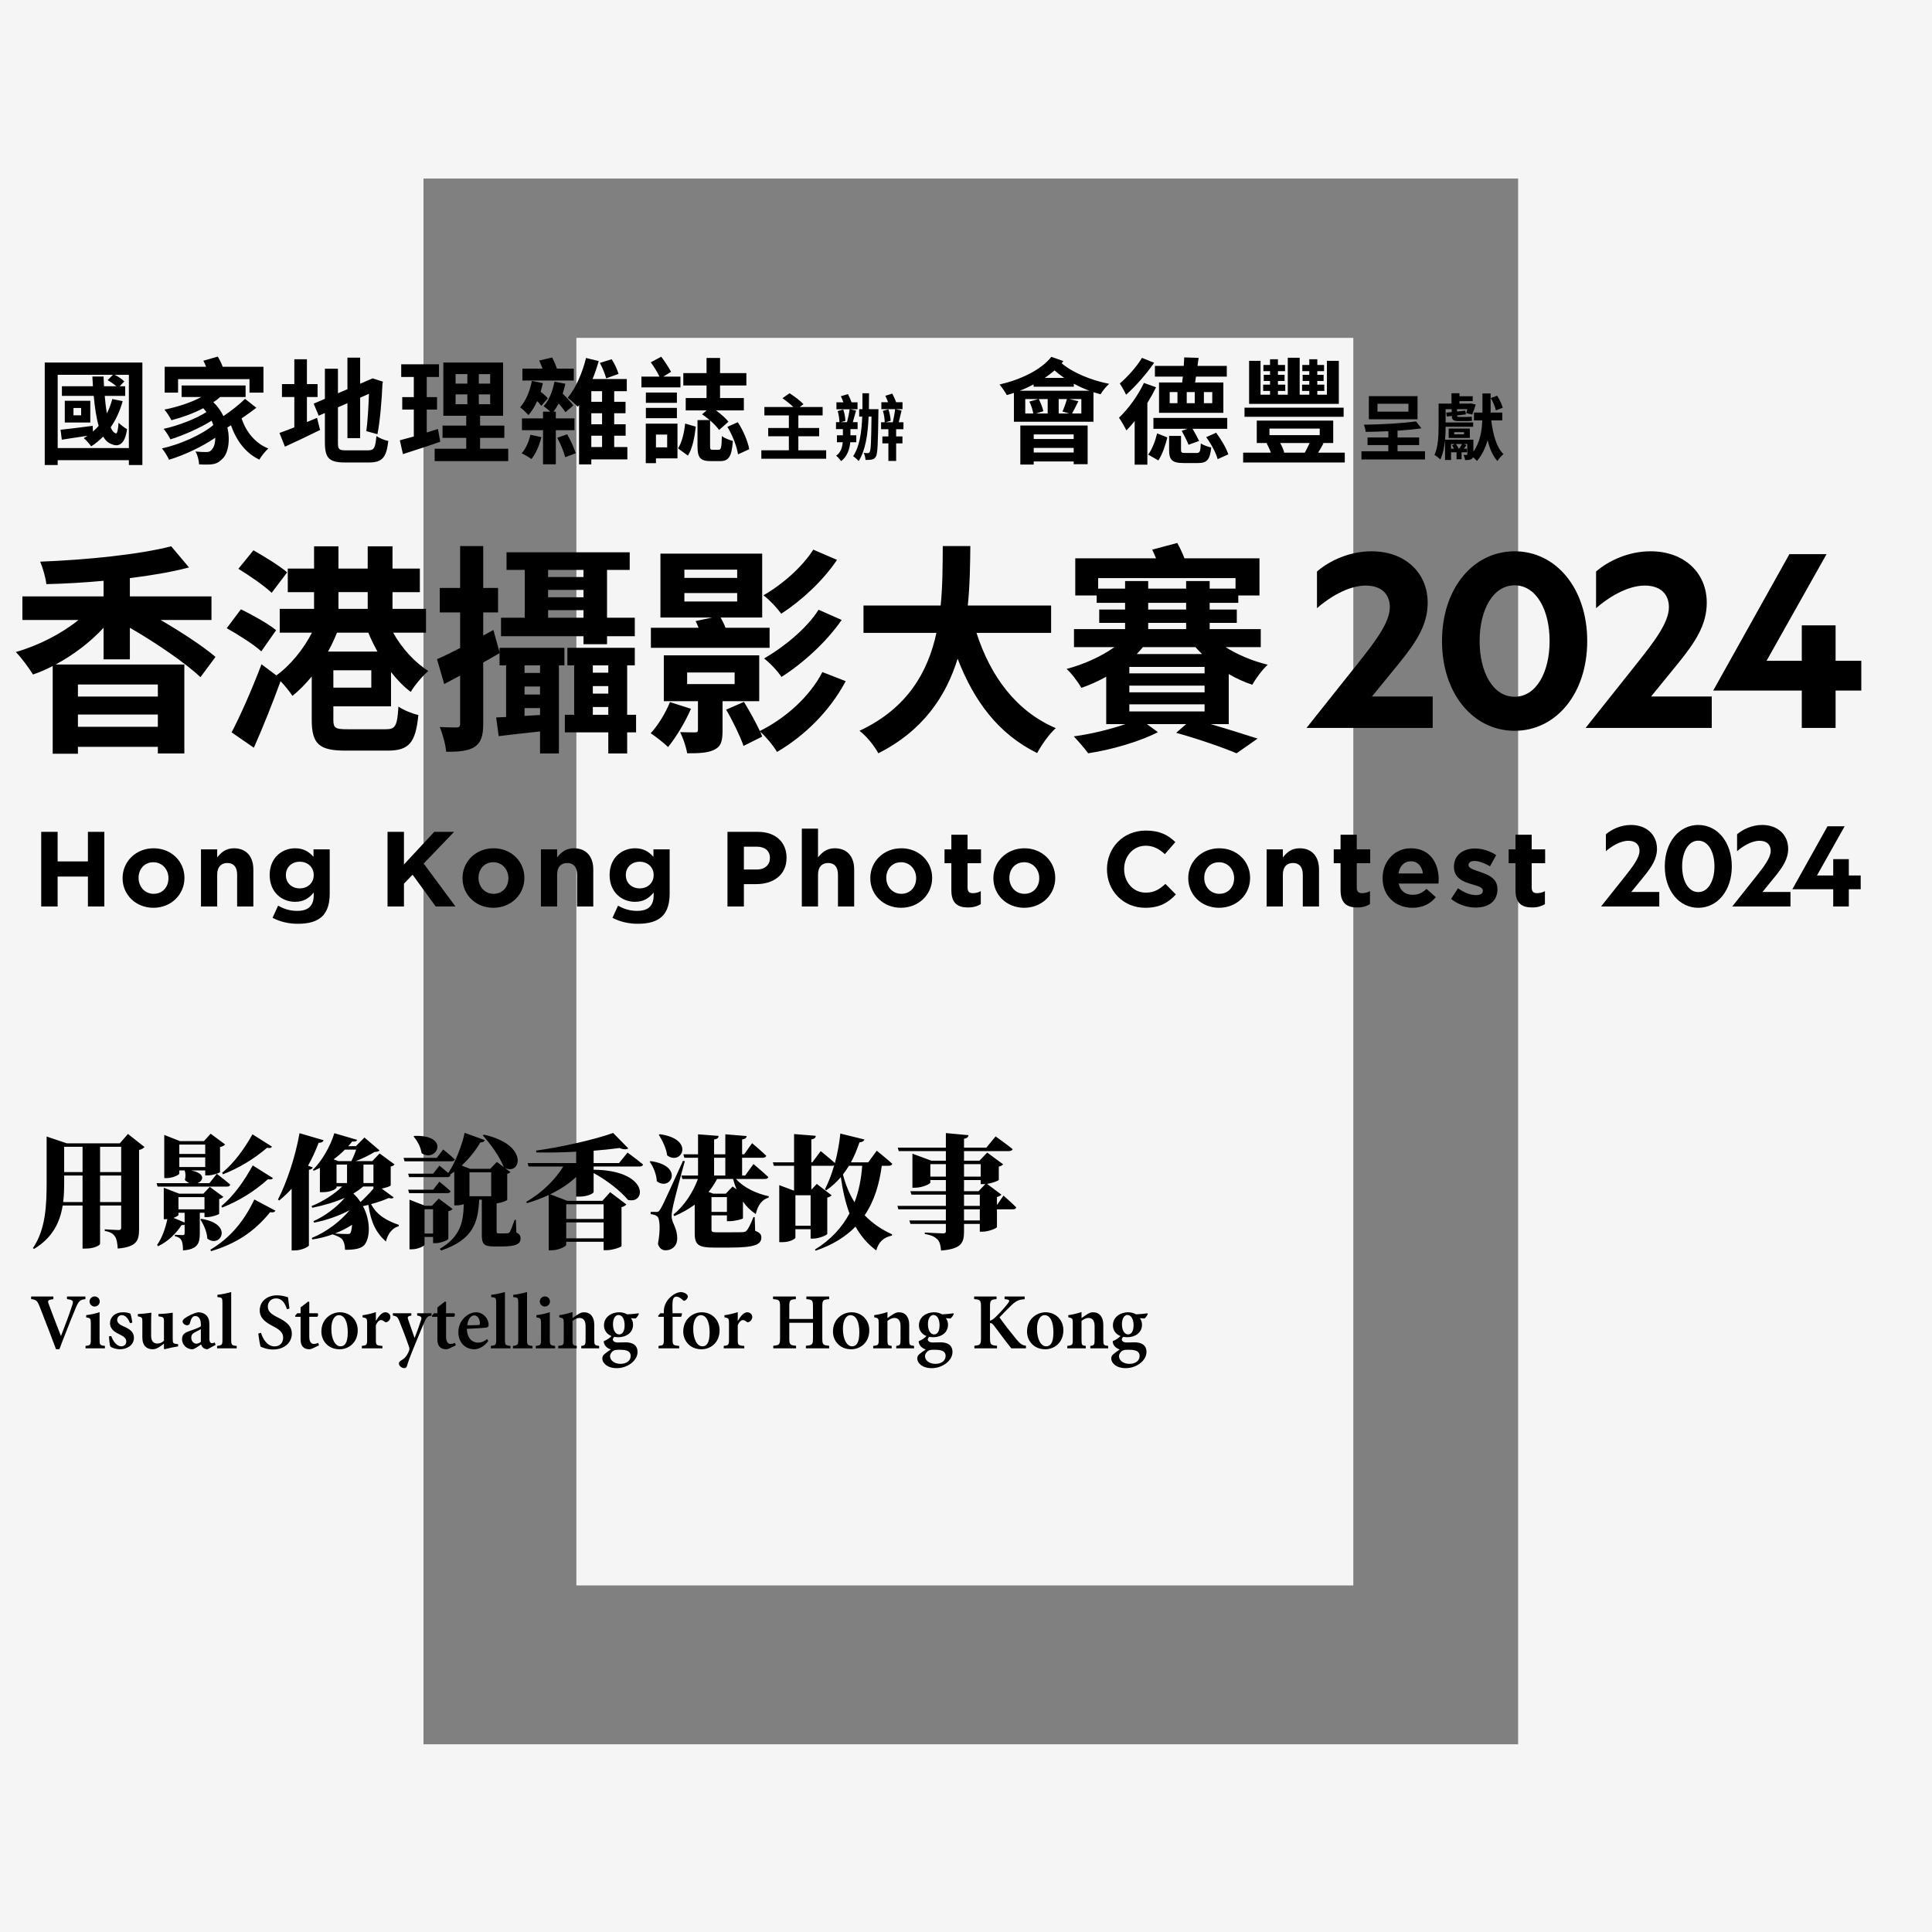
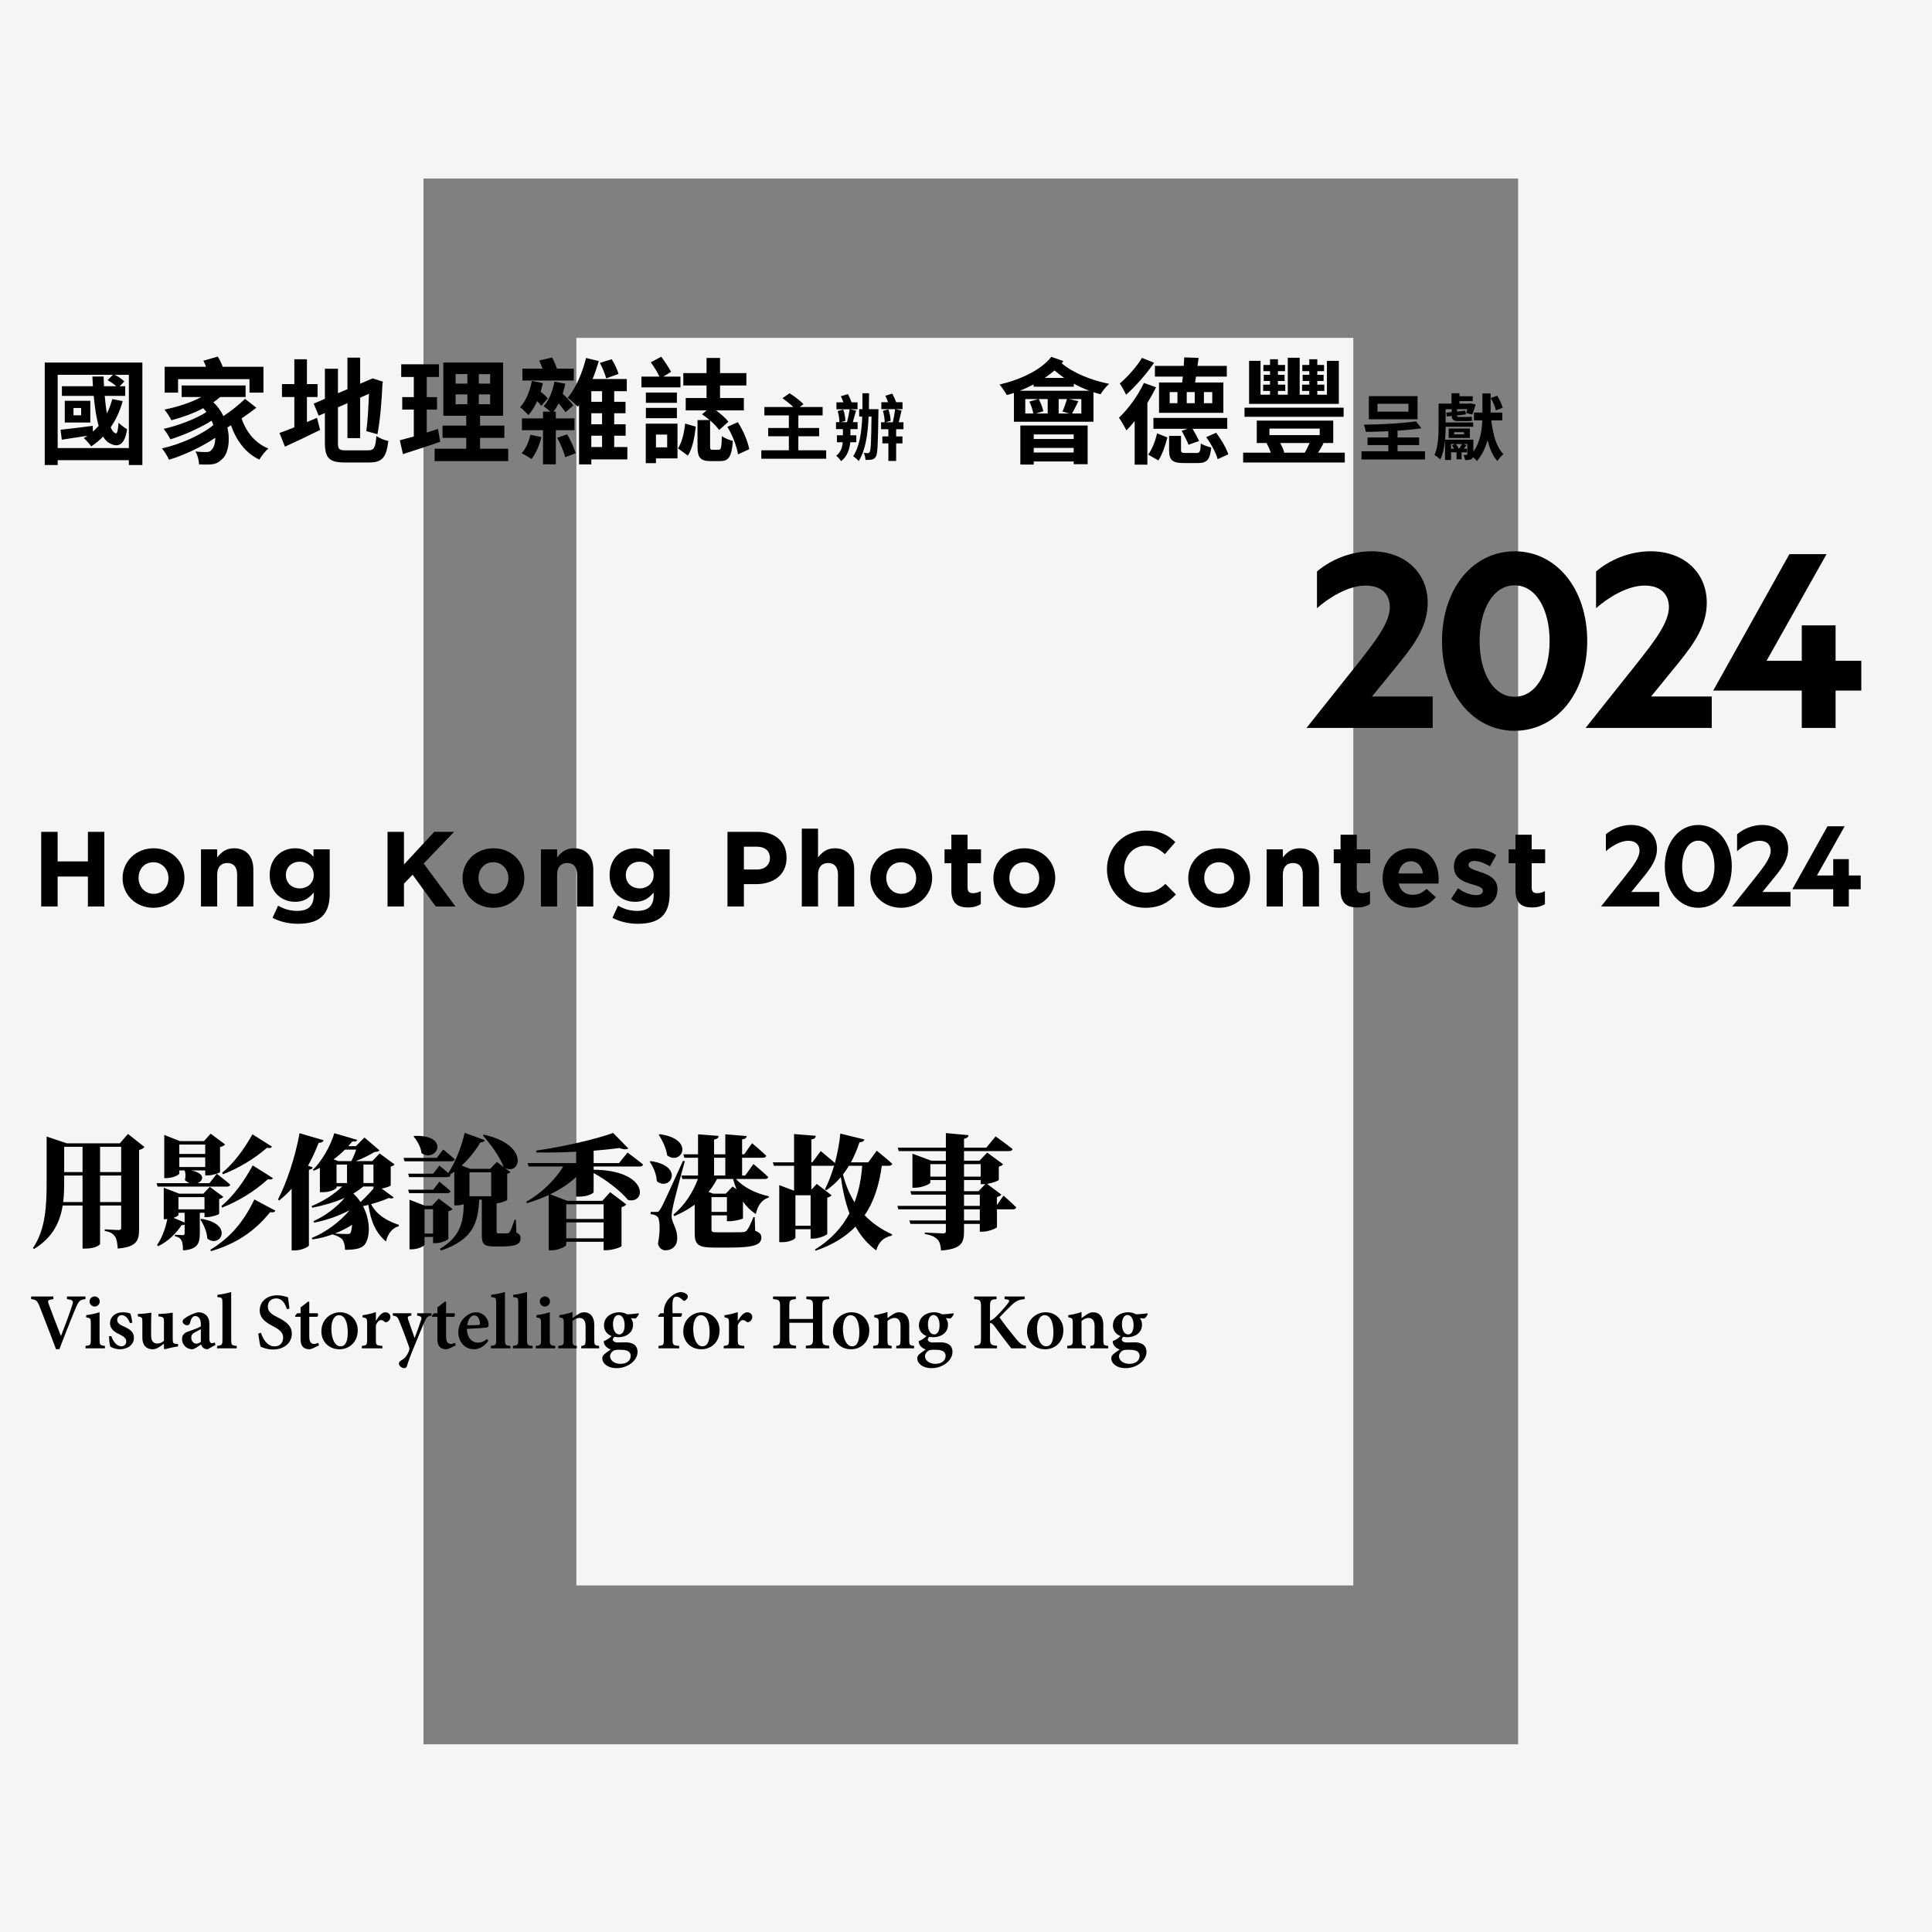
<svg xmlns="http://www.w3.org/2000/svg" width="422px" height="422px" viewBox="0 0 422 422" version="1.1">
  <rect x="0" y="0" width="422" height="422" fill="#808080" stroke="none" />
  <title>loading_2024</title>
  <g id="loading_2024" stroke="none" stroke-width="1" fill="none" fill-rule="evenodd">
    <g id="Group" fill="#F5F5F5" fill-rule="nonzero">
      <rect id="Rectangle" x="125.9" y="73.8" width="169.7" height="272.5" />
      <path d="M0,0 L0,422 L423,422 L423,0 L0,0 Z M331.5,381 L92.5,381 L92.5,39 L331.6,39 L331.6,381 L331.5,381 Z" id="Shape" />
    </g>
    <path d="M64.448,185.286 C66.382,185.286 67.523,186.102 68.478,187.15 L68.478,185.519 L72.019,185.519 L72.019,195.187 C72.019,197.423 71.483,199.053 70.435,200.102 C69.271,201.267 67.477,201.779 65.054,201.779 C63.027,201.779 61.117,201.313 59.533,200.475 L60.744,197.819 C62.026,198.542 63.307,198.961 64.961,198.961 C67.384,198.961 68.525,197.796 68.525,195.56 L68.525,194.953 C67.477,196.211 66.336,196.98 64.448,196.98 C61.536,196.98 58.904,194.861 58.904,191.156 L58.904,191.11 C58.904,187.383 61.583,185.286 64.448,185.286 Z M138.698,185.286 C140.633,185.286 141.774,186.102 142.729,187.15 L142.729,185.519 L146.27,185.519 L146.27,195.187 C146.27,197.423 145.734,199.053 144.686,200.102 C143.521,201.267 141.727,201.779 139.305,201.779 C137.278,201.779 135.367,201.313 133.783,200.475 L134.994,197.819 C136.276,198.542 137.557,198.961 139.212,198.961 C141.634,198.961 142.775,197.796 142.775,195.56 L142.775,194.953 C141.727,196.211 140.586,196.98 138.698,196.98 C135.786,196.98 133.154,194.861 133.154,191.156 L133.154,191.11 C133.154,187.383 135.833,185.286 138.698,185.286 Z M196.873,185.287 C200.74,185.287 203.606,188.151 203.606,191.738 L203.606,191.785 C203.606,195.373 200.717,198.284 196.826,198.284 C192.959,198.284 190.095,195.42 190.095,191.832 L190.095,191.785 C190.095,188.198 192.983,185.287 196.873,185.287 Z M308.167,185.286 C312.336,185.286 314.247,188.524 314.247,192.065 C314.247,192.344 314.223,192.67 314.2,192.997 L305.511,192.997 C305.86,194.604 306.978,195.443 308.562,195.443 C309.751,195.443 310.613,195.07 311.591,194.161 L313.618,195.955 C312.453,197.4 310.776,198.285 308.516,198.285 C304.765,198.285 301.993,195.653 301.993,191.833 L301.993,191.785 C301.993,188.221 304.533,185.286 308.167,185.286 Z M266.324,185.287 C270.191,185.287 273.056,188.151 273.056,191.738 L273.056,191.785 C273.056,195.373 270.168,198.284 266.277,198.284 C262.41,198.284 259.545,195.42 259.545,191.832 L259.545,191.785 C259.545,188.198 262.434,185.287 266.324,185.287 Z M33.555,185.287 C37.422,185.287 40.288,188.151 40.288,191.738 L40.288,191.785 C40.288,195.373 37.399,198.284 33.509,198.284 C29.642,198.284 26.776,195.42 26.776,191.832 L26.776,191.785 C26.776,188.198 29.665,185.287 33.555,185.287 Z M250.294,181.419 C253.369,181.419 255.209,182.444 256.724,183.935 L254.441,186.567 C253.183,185.426 251.902,184.728 250.271,184.728 C247.522,184.728 245.542,187.01 245.542,189.805 L245.542,189.852 C245.542,192.647 247.476,194.978 250.271,194.978 C252.134,194.978 253.276,194.232 254.558,193.066 L256.841,195.373 C255.163,197.167 253.3,198.284 250.155,198.284 C245.356,198.284 241.791,194.58 241.791,189.898 L241.791,189.852 C241.791,185.216 245.286,181.419 250.294,181.419 Z M107.806,185.287 C111.673,185.287 114.538,188.151 114.538,191.738 L114.538,191.785 C114.538,195.373 111.65,198.284 107.759,198.284 C103.892,198.284 101.027,195.42 101.027,191.832 L101.027,191.785 C101.027,188.198 103.916,185.287 107.806,185.287 Z M223.758,185.287 C227.625,185.287 230.491,188.151 230.491,191.738 L230.491,191.785 C230.491,195.373 227.602,198.284 223.712,198.284 C219.845,198.284 216.979,195.42 216.979,191.832 L216.979,191.785 C216.979,188.198 219.868,185.287 223.758,185.287 Z M322.145,185.332 C323.729,185.332 325.454,185.868 326.805,186.777 L325.454,189.223 C324.219,188.501 322.984,188.057 322.076,188.057 C321.214,188.057 320.771,188.43 320.771,188.92 L320.771,188.966 C320.771,189.665 321.959,189.992 323.31,190.457 C325.057,191.04 327.084,191.879 327.084,194.161 L327.084,194.208 C327.084,196.98 325.011,198.238 322.309,198.238 C320.561,198.238 318.605,197.656 316.95,196.352 L318.465,194.022 C319.816,195.001 321.237,195.512 322.402,195.512 C323.427,195.512 323.893,195.139 323.893,194.581 L323.893,194.534 C323.893,193.766 322.681,193.51 321.307,193.089 C319.56,192.578 317.579,191.762 317.579,189.339 L317.579,189.292 C317.579,186.753 319.629,185.332 322.145,185.332 Z M334.563,182.328 L334.563,185.519 L337.499,185.519 L337.499,188.548 L334.563,188.548 L334.563,193.882 C334.563,194.697 334.913,195.094 335.705,195.094 C336.356,195.094 336.939,194.93 337.451,194.651 L337.451,197.493 C336.706,197.935 335.844,198.215 334.656,198.215 C332.489,198.215 331.022,197.353 331.022,194.465 L331.022,188.548 L329.531,188.548 L329.531,185.519 L331.022,185.519 L331.022,182.328 L334.563,182.328 Z M296.354,182.328 L296.354,185.519 L299.29,185.519 L299.29,188.548 L296.354,188.548 L296.354,193.882 C296.354,194.697 296.704,195.094 297.496,195.094 C298.149,195.094 298.731,194.93 299.243,194.651 L299.243,197.493 C298.498,197.935 297.636,198.215 296.447,198.215 C294.281,198.215 292.814,197.353 292.814,194.465 L292.814,188.548 L291.322,188.548 L291.322,185.519 L292.814,185.519 L292.814,182.328 L296.354,182.328 Z M211.341,182.328 L211.341,185.519 L214.277,185.519 L214.277,188.548 L211.341,188.548 L211.341,193.882 C211.341,194.697 211.691,195.094 212.482,195.094 C213.135,195.094 213.717,194.93 214.229,194.651 L214.229,197.493 C213.485,197.935 212.622,198.215 211.434,198.215 C209.267,198.215 207.8,197.353 207.8,194.465 L207.8,188.548 L206.309,188.548 L206.309,185.519 L207.8,185.519 L207.8,182.328 L211.341,182.328 Z M178.678,181 L178.678,187.289 C179.493,186.242 180.541,185.286 182.335,185.286 C185.014,185.286 186.575,187.056 186.575,189.921 L186.575,198.005 L183.034,198.005 L183.034,191.039 C183.034,189.362 182.242,188.501 180.891,188.501 C179.54,188.501 178.678,189.362 178.678,191.039 L178.678,198.005 L175.137,198.005 L175.137,181 L178.678,181 Z M165.561,181.698 C169.451,181.698 171.803,184.005 171.803,187.337 L171.803,187.383 C171.803,191.156 168.868,193.114 165.211,193.114 L162.485,193.114 L162.485,198.006 L158.898,198.006 L158.898,181.698 L165.561,181.698 Z M125.349,185.287 C128.027,185.287 129.589,187.057 129.589,189.921 L129.589,198.006 L126.048,198.006 L126.048,191.04 C126.048,189.363 125.256,188.501 123.904,188.501 C122.553,188.501 121.691,189.363 121.691,191.04 L121.691,198.006 L118.15,198.006 L118.15,185.519 L121.691,185.519 L121.691,187.289 C122.507,186.241 123.555,185.287 125.349,185.287 Z M283.867,185.287 C286.545,185.287 288.107,187.057 288.107,189.921 L288.107,198.006 L284.566,198.006 L284.566,191.04 C284.566,189.363 283.774,188.501 282.422,188.501 C281.071,188.501 280.209,189.363 280.209,191.04 L280.209,198.006 L276.668,198.006 L276.668,185.519 L280.209,185.519 L280.209,187.289 C281.025,186.241 282.073,185.287 283.867,185.287 Z M51.099,185.287 C53.777,185.287 55.339,187.057 55.339,189.921 L55.339,198.006 L51.798,198.006 L51.798,191.04 C51.798,189.363 51.006,188.501 49.654,188.501 C48.303,188.501 47.441,189.363 47.441,191.04 L47.441,198.006 L43.9,198.006 L43.9,185.519 L47.441,185.519 L47.441,187.289 C48.257,186.241 49.305,185.287 51.099,185.287 Z M12.587,181.698 L12.587,188.151 L19.203,188.151 L19.203,181.698 L22.791,181.698 L22.791,198.005 L19.203,198.005 L19.203,191.46 L12.587,191.46 L12.587,198.005 L9,198.005 L9,181.698 L12.587,181.698 Z M88.235,181.698 L88.235,188.827 L94.851,181.698 L99.184,181.698 L92.546,188.617 L99.487,198.005 L95.178,198.005 L90.123,191.064 L88.235,193.02 L88.235,198.005 L84.648,198.005 L84.648,181.698 L88.235,181.698 Z M196.826,188.338 C194.799,188.338 193.588,189.898 193.588,191.738 L193.588,191.785 C193.588,193.625 194.916,195.233 196.873,195.233 C198.9,195.233 200.111,193.673 200.111,191.832 L200.111,191.785 C200.111,189.946 198.783,188.338 196.826,188.338 Z M107.759,188.338 C105.732,188.338 104.521,189.898 104.521,191.738 L104.521,191.785 C104.521,193.625 105.849,195.233 107.806,195.233 C109.833,195.233 111.044,193.673 111.044,191.832 L111.044,191.785 C111.044,189.946 109.716,188.338 107.759,188.338 Z M266.277,188.338 C264.25,188.338 263.039,189.898 263.039,191.738 L263.039,191.785 C263.039,193.625 264.367,195.233 266.324,195.233 C268.351,195.233 269.562,193.673 269.562,191.832 L269.562,191.785 C269.562,189.946 268.234,188.338 266.277,188.338 Z M223.712,188.338 C221.685,188.338 220.473,189.898 220.473,191.738 L220.473,191.785 C220.473,193.625 221.801,195.233 223.758,195.233 C225.785,195.233 226.997,193.673 226.997,191.832 L226.997,191.785 C226.997,189.946 225.669,188.338 223.712,188.338 Z M33.509,188.338 C31.482,188.338 30.27,189.898 30.27,191.738 L30.27,191.785 C30.27,193.625 31.598,195.233 33.555,195.233 C35.582,195.233 36.794,193.673 36.794,191.832 L36.794,191.785 C36.794,189.946 35.466,188.338 33.509,188.338 Z M65.474,188.221 C63.749,188.221 62.445,189.409 62.445,191.11 L62.445,191.156 C62.445,192.88 63.749,194.046 65.474,194.046 C67.197,194.046 68.525,192.857 68.525,191.156 L68.525,191.11 C68.525,189.409 67.197,188.221 65.474,188.221 Z M139.724,188.221 C137.999,188.221 136.695,189.409 136.695,191.11 L136.695,191.156 C136.695,192.88 137.999,194.046 139.724,194.046 C141.447,194.046 142.775,192.857 142.775,191.156 L142.775,191.11 C142.775,189.409 141.447,188.221 139.724,188.221 Z M308.167,188.128 C306.699,188.128 305.744,189.176 305.464,190.784 L310.799,190.784 C310.589,189.2 309.658,188.128 308.167,188.128 Z M165.257,184.937 L162.485,184.937 L162.485,189.921 L165.327,189.921 C167.121,189.921 168.17,188.85 168.17,187.452 L168.17,187.406 C168.17,185.798 167.052,184.937 165.257,184.937 Z" id="Combined-Shape" fill="#000000" />
-     <path d="M37.396,119.327 L41.285,123.945 C37.441,124.966 32.997,125.694 28.366,126.278 L28.366,130.265 L46.193,130.265 L46.193,135.417 L35.08,135.417 C39.664,138.092 44.341,141.154 47.073,143.488 L43.785,147.911 C40.498,144.8 34.015,140.376 28.366,137.119 L28.366,144.023 L22.624,144.023 L22.624,137.119 C19.707,140.278 16.049,143.05 12.16,145.14 L40.266,145.14 L40.266,164.585 L34.478,164.585 L34.478,163.127 L17.022,163.127 L17.022,164.634 L11.511,164.634 L11.511,145.48 C10.075,146.209 8.686,146.842 7.205,147.327 C6.371,145.967 4.658,143.633 3.454,142.418 C8.409,141.009 13.409,138.431 17.16,135.417 L4.89,135.417 L4.89,130.265 L22.624,130.265 L22.624,126.862 C18.41,127.251 14.197,127.494 10.122,127.591 C9.983,126.182 9.335,123.994 8.779,122.682 C18.92,122.292 30.449,121.125 37.396,119.327 Z M138.657,141.494 L138.657,145.335 L136.99,145.335 L136.99,156.128 L138.935,156.128 L138.935,159.968 L136.99,159.968 L136.99,164.585 L132.868,164.585 L132.868,159.968 L123.376,159.968 L123.376,156.128 L125.414,156.128 L125.414,145.335 L123.932,145.335 L123.932,141.494 L138.657,141.494 Z M105.549,119.278 L105.549,128.418 L108.79,128.418 L108.79,133.765 L105.549,133.765 L105.549,138.821 L107.771,137.606 L109.114,142.466 L109.114,141.494 L123.283,141.494 L123.283,145.335 L122.08,145.335 L122.08,164.585 L117.958,164.585 L117.958,159.772 C114.717,160.114 111.615,160.454 108.929,160.794 L108.373,156.711 L110.55,156.613 L110.55,145.335 L109.114,145.335 L109.114,142.661 C108.003,143.342 106.752,144.023 105.549,144.703 L105.549,158.072 C105.549,160.745 105.086,162.154 103.697,163.127 C102.353,164.003 100.316,164.246 97.446,164.197 C97.353,162.738 96.705,160.356 96.056,158.8 C97.407,158.882 98.693,158.896 99.379,158.898 L99.715,158.898 L99.715,158.898 C100.271,158.898 100.501,158.704 100.501,158.072 L100.501,147.571 C99.298,148.202 98.14,148.835 97.028,149.419 L95.454,143.974 C96.89,143.39 98.603,142.515 100.501,141.543 L100.501,133.765 L96.056,133.765 L96.056,128.418 L100.501,128.418 L100.501,119.278 L105.549,119.278 Z M257.14,118.598 C257.695,119.57 258.297,120.834 258.713,121.952 L275.105,121.952 L275.105,130.07 L270.475,130.07 L270.475,131.675 L264.224,131.675 L264.224,133.133 L270.15,133.133 L270.15,136.05 L264.224,136.05 L264.224,137.411 L275.383,137.411 L275.383,141.348 L267.696,141.348 C270.383,143.05 273.67,144.411 276.912,145.189 C275.754,146.209 274.272,148.252 273.531,149.564 C271.771,148.981 270.057,148.202 268.391,147.231 L268.391,158.169 L264.455,158.169 C268.298,159.287 272.095,160.502 274.689,161.329 L270.104,164.537 C267.094,163.273 261.955,161.474 256.907,160.064 L259.084,158.169 L250.518,158.169 L252.925,159.919 C249.128,161.911 242.877,163.759 237.691,164.537 C236.95,163.516 235.468,161.815 234.543,160.842 C238.247,160.356 242.599,159.287 245.794,158.169 L241.627,158.169 L241.627,147.815 C239.867,148.787 238.062,149.613 236.21,150.245 C235.468,148.981 234.079,147.085 232.969,146.113 C236.673,145.14 240.47,143.439 243.433,141.348 L234.588,141.348 L234.588,137.411 L245.749,137.411 L245.749,136.05 L240.099,136.05 L240.099,133.133 L245.749,133.133 L245.749,131.675 L239.543,131.675 L239.543,130.07 L234.867,130.07 L234.867,121.952 L252.508,121.952 C252.231,121.272 251.952,120.64 251.676,120.055 L257.14,118.598 Z M211.949,119.278 C211.902,123.264 211.856,127.737 211.393,132.258 L229.591,132.258 L229.591,138.237 L213.292,138.237 C216.348,147.717 221.951,155.35 230.61,159.044 C229.22,160.259 227.415,162.836 226.536,164.489 C218.154,160.356 212.782,153.258 209.171,143.876 C206.671,151.995 201.669,159.579 191.853,164.537 C190.974,162.934 189.353,160.842 187.731,159.627 C198.336,154.668 202.734,146.599 204.54,138.237 L188.611,138.237 L188.611,132.258 L205.466,132.258 C205.929,127.688 205.884,123.264 205.929,119.278 L211.949,119.278 Z M165.834,143.147 L165.834,153.162 L157.823,153.162 L157.823,159.531 C157.823,161.912 157.498,163.079 155.924,163.808 C154.489,164.488 152.544,164.537 150.09,164.537 C149.858,163.079 149.21,161.231 148.562,159.918 C149.624,159.956 150.714,159.965 151.374,159.967 L151.849,159.968 L151.849,159.968 C152.312,159.968 152.452,159.822 152.452,159.384 L152.452,153.162 L144.996,153.162 L144.996,143.147 L165.834,143.147 Z M179.633,146.794 L184.726,148.787 C181.252,155.3 175.789,160.696 169.723,164.245 C168.889,162.836 167.408,161.037 166.065,159.822 C166.204,160.21 166.343,160.551 166.482,160.891 L162.407,162.933 C161.713,160.891 160.092,157.536 158.61,155.009 L162.5,153.308 C163.658,155.204 165.092,157.779 165.972,159.676 C171.436,156.953 176.808,152.287 179.633,146.794 Z M73.926,119.327 L73.926,124.189 L80.316,124.189 L80.316,119.327 L85.733,119.327 L85.733,124.189 L91.707,124.189 L91.707,129.341 L85.733,129.341 L85.733,132.987 L93.049,132.987 L93.049,138.189 L85.873,138.189 C87.725,141.543 90.595,144.703 93.559,146.55 C92.309,147.619 90.549,149.71 89.716,151.119 C88.187,150.001 86.753,148.495 85.41,146.793 L85.41,154.28 L72.815,154.28 L72.815,157.197 C72.815,159.044 73.231,159.287 75.917,159.287 L84.252,159.287 C86.382,159.287 86.753,158.607 87.03,154.328 C88.095,155.106 90.086,155.884 91.383,156.176 C90.781,162.252 89.345,163.954 84.668,163.954 L75.454,163.954 C69.758,163.954 68.092,162.544 68.092,157.245 L68.092,147.765 C66.748,149.37 65.359,150.828 63.878,151.995 C63.276,151.071 62.211,149.758 61.285,148.787 C59.525,153.599 57.442,158.85 55.45,163.321 L50.588,159.968 C52.487,156.37 55.079,150.489 57.117,145.092 L60.359,147.523 C63.322,145.432 66.286,141.835 68.138,138.189 L61.099,138.189 L61.099,132.987 L68.601,132.987 L68.601,129.341 L62.859,129.341 L62.859,124.189 L68.601,124.189 L68.601,119.327 L73.926,119.327 Z M146.339,153.357 L150.924,154.814 C149.673,157.731 147.636,161.086 145.922,163.175 C145.089,162.35 143.19,160.843 142.125,160.161 C143.793,158.363 145.367,155.739 146.339,153.357 Z M34.478,156.078 L17.021,156.078 L17.021,158.752 L34.478,158.752 L34.478,156.078 Z M117.958,154.668 L114.579,154.668 L114.579,156.37 L117.958,156.176 L117.958,154.668 Z M132.868,154.425 L129.488,154.425 L129.488,156.128 L132.868,156.128 L132.868,154.425 Z M263.113,153.842 L246.674,153.842 L246.674,155.397 L263.113,155.397 L263.113,153.842 Z M34.479,149.517 L17.022,149.517 L17.022,152.141 L34.479,152.141 L34.479,149.517 Z M117.958,149.954 L114.579,149.954 L114.579,151.704 L117.958,151.704 L117.958,149.954 Z M132.868,149.856 L129.488,149.856 L129.488,151.509 L132.868,151.509 L132.868,149.856 Z M263.113,149.758 L246.674,149.758 L246.674,151.217 L263.113,151.217 L263.113,149.758 Z M81.103,146.405 L72.815,146.405 L72.815,150.197 L81.103,150.197 L81.103,146.405 Z M160.463,146.89 L150.09,146.89 L150.09,149.418 L160.463,149.418 L160.463,146.89 Z M178.799,133.181 L183.846,135.418 C180.42,140.328 175.418,144.849 170.696,147.863 C169.816,146.551 168.288,144.897 166.899,143.828 C171.112,141.397 176.205,137.313 178.799,133.181 Z M263.113,145.675 L246.674,145.675 L246.674,147.085 L263.113,147.085 L263.113,145.675 Z M117.958,145.335 L114.579,145.335 L114.579,146.988 L117.958,146.988 L117.958,145.335 Z M132.868,145.335 L129.488,145.335 L129.488,146.94 L132.868,146.94 L132.868,145.335 Z M261.122,141.348 L249.638,141.348 C249.221,141.883 248.758,142.37 248.295,142.856 L262.557,142.856 C262.047,142.37 261.584,141.883 261.122,141.348 Z M80.455,138.189 L73.602,138.189 C73.046,139.599 72.398,140.96 71.658,142.321 L82.446,142.321 C81.705,140.96 81.011,139.599 80.455,138.189 Z M52.625,133.085 C55.079,134.3 58.553,136.196 60.312,137.654 L57.071,142.273 C55.45,140.766 52.024,138.627 49.523,137.217 L52.625,133.085 Z M166.482,120.932 L166.482,134.883 L157.406,134.883 C157.776,135.563 158.193,136.342 158.471,137.119 L168.102,137.119 L168.102,141.495 L142.172,141.495 L142.172,137.119 L152.591,137.119 C152.359,136.584 152.174,136.098 151.942,135.661 L155.554,134.883 L144.255,134.883 L144.255,120.932 L166.482,120.932 Z M137.545,120.64 L137.545,124.48 L132.591,124.48 L132.591,134.932 L138.657,134.932 L138.657,138.966 L132.591,138.966 L132.591,140.717 L127.451,140.717 L127.451,138.966 L109.439,138.966 L109.439,134.932 L114.624,134.932 L114.624,124.48 L110.642,124.48 L110.642,120.64 L137.545,120.64 Z M259.085,136.05 L250.796,136.05 L250.796,137.411 L259.085,137.411 L259.085,136.05 Z M127.451,133.279 L119.718,133.279 L119.718,134.932 L127.451,134.932 L127.451,133.279 Z M177.641,120.056 L182.827,122.292 C179.679,126.959 175.049,131.189 170.649,134.056 C169.769,132.842 168.149,131.091 166.759,130.022 C170.649,127.834 175.233,123.897 177.641,120.056 Z M259.085,131.675 L250.796,131.675 L250.796,133.133 L259.085,133.133 L259.085,131.675 Z M80.316,129.34 L73.926,129.34 L73.926,132.987 L80.316,132.987 L80.316,129.34 Z M161.018,129.535 L149.488,129.535 L149.488,131.383 L161.018,131.383 L161.018,129.535 Z M127.451,128.856 L119.718,128.856 L119.718,130.459 L127.451,130.459 L127.451,128.856 Z M55.358,120.202 C57.673,121.515 61.099,123.605 62.72,125.015 L59.34,129.486 C57.766,127.98 54.524,125.744 52.07,124.237 L55.358,120.202 Z M269.873,126.278 L239.867,126.278 L239.867,128.564 L245.749,128.564 L245.749,126.911 L250.796,126.911 L250.796,128.564 L259.084,128.564 L259.084,126.911 L264.224,126.911 L264.224,128.564 L269.873,128.564 L269.873,126.278 Z M161.018,124.431 L149.488,124.431 L149.488,126.23 L161.018,126.23 L161.018,124.431 Z M127.451,124.48 L119.718,124.48 L119.718,126.036 L127.451,126.036 L127.451,124.48 Z" id="Combined-Shape" fill="#000000" />
    <path d="M55.554,261.994 L60.164,264.446 C59.974,264.77 59.679,264.877 59.004,264.77 C55.446,269.19 51.296,271.751 46.095,273.286 L45.96,272.963 C50.056,270.512 53.156,267.062 55.554,261.994 Z M183.553,247.601 L188.81,248.895 C188.701,249.245 188.351,249.488 187.731,249.514 C187.191,251.131 186.573,252.587 185.871,253.881 L189.645,253.881 L191.504,251.348 C191.504,251.348 192.621,252.238 193.718,253.17 L194.03,253.436 C194.34,253.702 194.639,253.965 194.901,254.205 C194.82,254.501 194.523,254.636 194.119,254.636 L192.609,254.636 C192.071,258.598 190.992,262.317 188.863,265.444 C190.508,267.168 192.501,268.543 194.874,269.621 L194.793,269.89 C192.906,270.295 191.882,271.374 191.397,273.125 C189.483,271.723 188.028,269.972 186.868,267.924 C184.739,270.107 181.91,271.912 178.163,273.18 L178.002,272.936 C181.505,270.78 183.931,268.085 185.548,265.038 C184.658,262.667 184.065,260.026 183.661,257.115 C182.718,258.221 181.64,259.19 180.48,259.999 L180.185,259.783 C180.938,258.328 181.64,256.522 182.206,254.555 C182.098,254.609 181.936,254.636 181.775,254.636 L177.22,254.636 L177.22,259.864 L178.405,258.598 L181.64,261.077 C181.505,261.266 181.181,261.482 180.697,261.589 L180.697,269.514 C180.67,269.756 178.945,270.538 177.678,270.538 L177.058,270.538 L177.058,268.488 L173.742,268.488 L173.742,270.322 C173.742,270.565 172.664,271.32 170.859,271.32 L170.212,271.32 L170.212,258.868 L173.446,260.08 L173.446,254.636 L169.026,254.636 L168.81,253.881 L173.446,253.881 L173.446,247.708 L178.19,248.087 C178.163,248.49 177.974,248.76 177.22,248.867 L177.22,253.881 L177.435,253.881 L179.268,251.428 C179.268,251.428 181.128,252.937 182.368,254.042 C182.906,251.994 183.338,249.784 183.553,247.601 Z M101.493,247.439 L105.887,249.03 C105.805,249.298 105.59,249.514 104.916,249.542 C104,251.132 102.572,252.992 100.847,254.582 L102.679,255.309 L107.072,255.309 L108.528,253.8 L110.037,254.932 C109.12,252.56 107.126,249.865 105.455,248.005 L105.698,247.843 C115.67,250.027 113.756,256.873 110.28,255.093 L111.493,256.01 C111.385,256.145 111.142,256.306 110.792,256.388 L110.792,262.074 C110.765,262.263 109.525,262.721 108.474,262.856 L108.474,268.948 C108.474,269.298 108.555,269.405 108.986,269.405 L109.957,269.405 C110.28,269.405 110.603,269.405 110.792,269.379 C111.008,269.379 111.196,269.325 111.331,269.109 C111.573,268.759 111.978,267.68 112.409,266.441 L112.678,266.441 L112.787,269.218 C113.541,269.567 113.703,269.946 113.703,270.537 C113.703,271.723 112.705,272.262 109.552,272.262 L107.935,272.262 C105.59,272.262 105.24,271.642 105.24,269.675 L105.24,262.048 L104.674,262.048 C104.404,266.899 103.515,270.699 96.345,273.152 L96.075,272.775 C100.63,270.08 101.197,266.872 101.304,263.017 C100.819,263.18 100.254,263.287 99.687,263.287 L99.229,263.287 L99.229,255.93 C98.932,256.145 98.609,256.361 98.286,256.577 L98.421,256.684 C98.339,256.98 98.07,257.115 97.693,257.115 L89.364,257.115 L89.149,256.361 L94.62,256.361 L95.968,254.608 C95.968,254.608 97.046,255.444 97.909,256.226 C99.634,253.638 100.954,249.918 101.493,247.439 Z M206.604,247.493 L211.536,247.952 C211.509,248.355 211.239,248.625 210.566,248.734 L210.566,250.674 L215.443,250.674 L217.465,248.22 C217.465,248.22 218.667,249.068 219.872,249.977 L220.215,250.237 C220.557,250.498 220.89,250.757 221.185,250.997 C221.105,251.293 220.808,251.428 220.403,251.428 L210.566,251.428 L210.566,253.53 L213.935,253.53 L215.633,251.752 L219.11,254.311 C218.948,254.501 218.652,254.717 218.166,254.824 L218.166,257.708 C218.14,257.896 216.792,258.409 215.605,258.598 L218.733,260.942 C218.57,261.131 218.274,261.346 217.762,261.455 L217.762,263.206 L219.19,261.157 C219.19,261.157 220.97,262.695 221.967,263.719 C221.913,264.015 221.616,264.149 221.24,264.149 L217.762,264.149 L217.762,268.031 C217.735,268.273 215.93,269.029 214.662,269.029 L214.015,269.029 L214.015,267.33 L210.566,267.33 L210.566,269.029 C210.566,271.535 209.919,272.801 205.552,273.152 C205.444,272.021 205.283,271.239 204.744,270.699 C204.232,270.214 203.639,269.81 201.994,269.54 L201.994,269.218 C201.994,269.218 202.893,269.268 203.852,269.317 L204.265,269.337 C205.019,269.374 205.736,269.405 206.011,269.405 C206.442,269.405 206.604,269.27 206.604,268.948 L206.604,267.33 L198.868,267.33 L198.626,266.576 L206.604,266.576 L206.604,264.149 L196.226,264.149 L196.011,263.396 L206.604,263.396 L206.604,260.942 L199.084,260.942 L198.841,260.188 L206.604,260.188 L206.604,257.761 L203.207,257.761 L203.207,258.301 C203.207,258.624 201.401,259.432 199.838,259.432 L199.299,259.432 L199.299,251.995 L203.451,253.53 L206.604,253.53 L206.604,251.428 L196.308,251.428 L196.091,250.674 L206.604,250.674 L206.604,247.493 Z M45.824,259.244 L48.79,261.427 C48.628,261.588 48.331,261.805 47.873,261.912 L47.873,265.121 C47.846,265.308 46.229,265.848 45.232,265.848 L44.665,265.848 L44.665,264.905 L43.642,264.905 L43.642,269.405 C43.642,271.561 43.183,272.883 39.976,273.125 C39.949,272.182 39.895,271.426 39.652,270.968 C39.437,270.564 39.114,270.214 38.197,270.025 L38.197,269.701 C38.197,269.701 39.545,269.783 39.922,269.783 C40.245,269.783 40.327,269.621 40.327,269.351 L40.327,267.492 C40.192,267.573 39.976,267.6 39.652,267.6 C38.547,269.325 36.742,271.158 34.531,272.208 L34.315,271.913 C35.421,270.403 36.175,268.112 36.552,266.279 C36.419,266.306 36.31,266.306 36.202,266.306 L35.771,266.306 L35.771,259.433 L39.14,260.726 L44.423,260.726 L45.824,259.244 Z M65.425,247.52 L70.681,249.056 C70.573,249.407 70.222,249.622 69.602,249.622 C68.901,251.428 68.148,253.099 67.285,254.608 L68.309,254.987 C68.228,255.255 68.013,255.417 67.473,255.525 L67.473,272.047 C67.419,272.317 65.883,273.125 64.401,273.125 L63.7,273.125 L63.7,259.649 C62.864,260.593 61.948,261.427 61.005,262.209 L60.708,262.02 C62.568,258.436 64.508,252.748 65.425,247.52 Z M133.922,247.467 L137.238,250.835 C136.914,251.105 136.241,251.132 135.324,250.755 C133.706,250.97 131.766,251.185 129.663,251.347 L129.663,254.042 L135.216,254.042 L137.076,251.752 C137.076,251.752 139.179,253.288 140.472,254.366 C140.391,254.663 140.094,254.798 139.69,254.798 L129.663,254.798 L129.663,255.498 C141.712,255.606 141.253,263.071 137.184,262.102 C135.486,260.053 132.359,257.681 129.663,256.226 L129.663,260.403 C129.663,260.593 128.505,261.374 126.538,261.374 L125.837,261.374 L125.837,257.088 C124.273,258.571 122.36,259.811 120.177,260.861 L123.896,262.289 L131.577,262.289 L133.276,260.403 L136.806,263.071 C136.644,263.287 136.321,263.557 135.756,263.664 L135.756,272.182 C135.728,272.397 133.788,273.072 132.521,273.072 L131.848,273.072 L131.848,271.239 L123.68,271.239 L123.68,271.886 C123.68,272.262 122.009,273.099 120.419,273.099 L119.853,273.099 L119.853,261.023 C118.37,261.698 116.78,262.318 115.109,262.802 L114.921,262.506 C118.37,260.593 121.309,257.6 123.033,254.798 L115.459,254.798 L115.244,254.042 L125.837,254.042 L125.837,251.563 C122.925,251.725 119.906,251.778 117.157,251.725 L117.103,251.32 C122.79,250.539 130.149,248.84 133.922,247.467 Z M149.183,253.558 L149.588,253.638 C148.752,256.549 147.35,261.886 147.053,263.261 C146.865,264.123 146.676,265.093 146.703,265.768 C146.784,267.33 147.997,268.221 147.916,270.699 C147.863,272.128 146.811,273.099 145.383,273.099 C144.708,273.099 143.981,272.72 143.712,271.67 C144.278,268.786 144.17,266.091 143.523,265.659 C143.145,265.389 142.715,265.254 142.121,265.201 L142.121,264.716 L143.335,264.716 C143.765,264.716 143.873,264.716 144.197,264.177 C144.221,264.138 144.244,264.101 144.266,264.064 L144.309,263.992 L144.309,263.992 L144.352,263.922 C144.366,263.898 144.38,263.875 144.393,263.851 L144.435,263.779 C144.527,263.62 144.622,263.444 144.747,263.195 L144.839,263.011 C145.359,261.956 146.371,259.733 149.183,253.558 Z M73.025,247.52 L78.012,248.975 C77.904,249.272 77.662,249.407 76.934,249.325 C76.664,249.677 76.367,250 76.071,250.35 L77.742,250.35 L79.602,248.464 L82.89,251.267 C82.675,251.508 82.405,251.59 81.838,251.617 C80.707,252.29 79.17,253.072 77.715,253.611 L81.327,253.611 L82.917,251.94 L86.178,254.34 C86.044,254.528 85.775,254.717 85.343,254.798 L85.343,258.921 C85.316,259.083 84.345,259.432 83.375,259.621 L85.99,261.536 C85.802,261.804 85.423,261.833 84.912,261.671 C84.049,262.074 82.62,262.586 81.057,263.017 C82.324,265.498 84.696,266.711 87.122,267.545 L87.095,267.842 C85.747,268.192 84.75,269.379 84.292,271.184 C82.109,269.218 81.03,267.007 80.464,263.18 C80.06,263.261 79.682,263.368 79.278,263.449 C80.95,266.576 80.869,270.161 79.71,271.777 C79.035,272.749 77.472,272.99 75.37,272.99 C75.344,271.912 75.128,271.212 74.75,270.699 C74.427,270.322 73.699,269.946 72.702,269.649 L72.702,269.594 C71.274,270.133 69.764,270.511 68.228,270.727 L68.093,270.402 C71.301,269.109 74.319,266.791 76.367,264.339 C74.157,265.524 71.301,266.548 68.604,267.061 L68.47,266.737 C70.977,265.633 73.619,263.638 75.289,261.643 C73.187,262.586 70.734,263.287 68.228,263.799 L68.039,263.449 C70.708,262.371 73.106,260.754 74.75,259.163 L73.511,259.163 L73.511,259.38 C73.511,259.621 72.406,260.403 70.546,260.403 L69.873,260.403 L69.873,255.093 C69.441,255.336 68.983,255.525 68.524,255.714 L68.336,255.525 C70.276,253.665 72.189,250.323 73.025,247.52 Z M95.833,261.804 L98.852,264.069 C98.717,264.258 98.394,264.474 97.935,264.554 L97.935,270.592 C97.909,270.834 96.317,271.535 95.186,271.535 L94.593,271.535 L94.593,270.187 L92.734,270.187 L92.734,271.858 C92.734,272.155 91.305,272.883 89.931,272.883 L89.445,272.883 L89.445,262.048 L92.841,263.368 L94.35,263.368 L95.833,261.804 Z M27.949,247.682 L31.561,250.539 C31.346,250.781 30.995,251.05 30.376,251.185 L30.376,268.516 C30.376,271.024 29.809,272.37 25.712,272.72 C25.631,271.508 25.496,270.619 25.119,270.08 C24.714,269.514 24.23,269.109 22.882,268.867 L22.882,268.516 C22.882,268.516 25.389,268.677 25.928,268.677 C26.359,268.677 26.467,268.462 26.467,268.139 L26.467,263.314 L21.858,263.314 L21.858,271.697 C21.858,271.939 20.726,272.72 18.731,272.72 L18.031,272.72 L18.031,263.314 L13.691,263.314 C13.125,266.819 11.615,270.268 7.438,272.801 L7.195,272.614 C9.999,268.489 10.187,263.206 10.187,258.139 L10.187,248.247 L14.58,249.73 L26.171,249.73 L27.949,247.682 Z M158.428,247.762 L163.091,248.14 C163.037,248.517 162.848,248.786 162.094,248.895 L162.094,252.129 L162.552,252.129 L164.277,249.703 L164.284,249.709 L164.284,249.709 L164.341,249.757 C164.689,250.049 166.366,251.466 167.377,252.452 C167.295,252.748 166.999,252.883 166.622,252.883 L162.094,252.883 L162.094,256.764 L162.767,256.764 L164.573,254.258 C164.573,254.258 165.516,255.04 166.493,255.896 L166.802,256.168 C167.161,256.487 167.511,256.805 167.807,257.088 C167.754,257.385 167.457,257.52 167.052,257.52 L160.773,257.52 C162.417,259.406 165.247,260.726 167.942,261.292 L167.889,261.589 C166.514,261.967 165.517,263.206 165.086,265.174 C163.954,264.446 163.037,263.529 162.282,262.452 L162.282,266.117 C162.256,266.279 160.449,266.737 159.398,266.737 L158.779,266.737 L158.779,265.47 L155.409,265.47 L155.409,268.597 C155.409,269.055 155.598,269.164 156.568,269.164 L160.243,269.163 C161.056,269.163 161.797,269.159 162.201,269.135 C162.632,269.109 162.902,269.029 163.118,268.759 C163.495,268.327 163.98,267.33 164.573,265.848 L164.842,265.848 L164.951,268.839 C166.002,269.244 166.298,269.649 166.298,270.296 C166.298,271.858 164.842,272.505 159.344,272.505 L155.976,272.505 C152.66,272.505 151.743,271.967 151.743,269.433 L151.743,263.126 C150.423,264.096 148.94,264.931 147.296,265.633 L147.081,265.309 C149.533,263.314 151.393,260.377 152.445,257.52 L149.048,257.52 L148.833,256.764 L152.471,256.764 L152.471,252.883 L149.479,252.883 L149.263,252.129 L152.471,252.129 L152.471,247.762 L156.973,248.113 C156.919,248.517 156.729,248.786 155.976,248.895 L155.976,252.129 L158.428,252.129 L158.428,247.762 Z M43.965,266.225 C51.188,267.357 48.115,272.775 45.285,270.538 C45.205,269.055 44.477,267.438 43.75,266.36 L43.965,266.225 Z M131.848,267.007 L123.681,267.007 L123.681,270.483 L131.848,270.483 L131.848,267.007 Z M76.907,267.519 C75.802,268.247 74.507,268.894 73.16,269.433 C74.131,269.514 75.37,269.54 75.909,269.54 C76.206,269.54 76.448,269.514 76.556,269.298 C76.717,268.948 76.852,268.327 76.907,267.519 Z M94.593,264.123 L92.735,264.123 L92.735,269.433 L94.593,269.433 L94.593,264.123 Z M177.058,261.077 L173.742,261.077 L173.742,267.735 L177.058,267.735 L177.058,261.077 Z M40.327,264.905 L38.979,264.905 L38.979,265.363 C38.979,265.525 38.52,265.794 37.9,266.01 L40.327,267.033 L40.327,264.905 Z M214.015,264.149 L210.565,264.149 L210.565,266.575 L214.015,266.575 L214.015,264.149 Z M131.846,263.045 L123.68,263.045 L123.68,266.252 L131.846,266.252 L131.846,263.045 Z M158.779,261.481 L155.409,261.481 L155.409,264.716 L158.779,264.716 L158.779,261.481 Z M44.666,261.482 L38.979,261.482 L38.979,264.15 L44.666,264.15 L44.666,261.482 Z M55.205,254.555 L59.624,257.33 C59.436,257.6 59.166,257.707 58.519,257.574 C55.581,260.242 52.078,262.37 48.52,263.772 L48.358,263.448 C51.053,261.185 53.263,258.086 55.205,254.555 Z M214.016,260.942 L210.566,260.942 L210.566,263.396 L214.016,263.396 L214.016,260.942 Z M188.324,254.636 L185.44,254.636 C185.01,255.309 184.578,255.956 184.12,256.549 C184.713,258.814 185.548,260.834 186.653,262.614 C187.623,260.08 188.136,257.384 188.324,254.636 Z M81.57,259.163 L79.332,259.163 C78.712,259.703 77.985,260.214 77.176,260.7 C77.796,261.266 78.308,261.886 78.739,262.559 C79.764,261.616 80.815,260.511 81.57,259.621 L81.57,259.163 Z M18.031,256.764 L14.015,256.764 L14.015,258.113 C14.015,259.541 13.988,261.051 13.799,262.559 L18.031,262.559 L18.031,256.764 Z M26.467,256.764 L21.858,256.764 L21.858,262.559 L26.467,262.559 L26.467,256.764 Z M107.288,256.065 L102.544,256.065 L102.544,261.293 L107.288,261.293 L107.288,256.065 Z M160.126,257.52 L156.622,257.52 C156.11,258.517 155.489,259.46 154.762,260.349 L155.786,260.726 L158.536,260.726 L160.017,259.163 L160.88,259.783 C160.584,259.083 160.342,258.328 160.126,257.52 Z M95.968,258.113 C95.968,258.113 97.504,259.326 98.421,260.188 C98.339,260.484 98.07,260.619 97.693,260.619 L89.364,260.619 L89.149,259.864 L94.62,259.864 L95.968,258.113 Z M214.205,257.761 L210.566,257.761 L210.566,260.188 L213.746,260.188 L215.202,258.652 L214.205,258.652 L214.205,257.761 Z M46.013,247.628 L49.167,249.973 C49.005,250.188 48.628,250.431 48.062,250.539 L48.062,256.011 C48.035,256.198 46.418,256.738 45.393,256.738 L44.827,256.738 L44.827,255.659 L41.782,255.659 C44.935,256.307 44.477,257.923 43.13,258.436 L45.743,258.436 L47.361,256.387 C47.361,256.387 48.239,257.059 49.146,257.794 L49.449,258.041 C49.75,258.288 50.043,258.535 50.298,258.759 C50.218,259.055 49.948,259.19 49.571,259.19 L34.424,259.19 L34.207,258.436 L41.404,258.436 C41.054,258.301 40.703,258.086 40.38,257.735 C40.595,256.98 40.542,256.146 40.327,255.659 L39.167,255.659 L39.167,256.333 C39.167,256.63 37.712,257.33 36.337,257.33 L35.879,257.33 L35.879,247.898 L39.302,249.245 L44.558,249.245 L46.013,247.628 Z M142.121,253.611 C149.614,254.689 146.407,260.349 143.469,258.005 C143.388,256.495 142.687,254.824 141.905,253.746 L142.121,253.611 Z M75.802,254.366 L73.511,254.366 L73.511,258.409 L75.802,258.409 L75.802,254.366 Z M81.57,254.366 L79.387,254.366 L79.387,258.409 L81.57,258.409 L81.57,254.366 Z M206.604,254.285 L203.208,254.285 L203.208,257.008 L206.604,257.008 L206.604,254.285 Z M214.205,254.285 L210.566,254.285 L210.566,257.008 L214.205,257.008 L214.205,254.285 Z M158.428,252.883 L155.976,252.883 L155.976,256.764 L158.428,256.764 L158.428,252.883 Z M55.151,247.763 L59.409,250.458 C59.22,250.755 58.951,250.836 58.331,250.701 C55.501,253.153 52.104,255.174 48.708,256.496 L48.52,256.172 C51.134,254.016 53.291,251.051 55.151,247.763 Z M26.467,250.485 L21.858,250.485 L21.858,256.01 L26.467,256.01 L26.467,250.485 Z M18.031,250.485 L14.015,250.485 L14.015,256.01 L18.031,256.01 L18.031,250.485 Z M44.827,252.802 L39.167,252.802 L39.167,254.905 L44.827,254.905 L44.827,252.802 Z M96.804,251.078 C96.804,251.078 98.394,252.345 99.337,253.233 C99.256,253.53 98.987,253.665 98.609,253.665 L88.366,253.665 L88.151,252.91 L95.402,252.91 L96.804,251.078 Z M77.796,251.105 L75.344,251.105 C74.589,251.86 73.753,252.587 72.864,253.233 L73.887,253.611 L76.745,253.611 C77.122,252.883 77.527,251.913 77.796,251.105 Z M144.116,247.736 C151.959,248.84 148.833,254.689 145.733,252.371 C145.518,250.781 144.655,249.056 143.9,247.871 L144.116,247.736 Z M92.086,251.886 C91.898,250.539 91.116,249.11 90.335,248.247 L90.496,248.113 C98.447,247.817 95.429,254.07 92.086,251.886 Z M44.827,249.999 L39.167,249.999 L39.167,252.048 L44.827,252.048 L44.827,249.999 Z" id="Combined-Shape" fill="#000000" />
    <path d="M89.846,286.845 L89.846,287.35 C89.063,287.508 88.959,287.629 89.15,288.221 L90.56,292.26 C90.996,291.198 91.64,289.353 91.971,288.325 C92.179,287.716 92.023,287.508 91.118,287.35 L91.118,286.845 L94.251,286.845 L94.251,287.35 C93.381,287.508 93.225,287.663 92.771,288.622 C92.336,289.527 91.779,290.99 90.699,293.566 C89.533,296.369 89.168,297.413 88.889,298.388 C88.767,298.753 88.541,298.84 88.28,298.84 C87.793,298.84 87.13,298.371 87.13,297.831 C87.13,297.553 87.27,297.396 87.6,297.17 C88.227,296.822 88.611,296.456 88.976,295.811 C89.202,295.411 89.307,295.15 89.376,294.924 C89.463,294.663 89.429,294.419 89.324,294.123 C88.506,291.79 87.6,289.457 87.2,288.516 C86.869,287.698 86.678,287.489 85.808,287.35 L85.808,286.845 L89.846,286.845 Z M246.382,286.636 C247.045,286.636 247.567,286.775 248.176,287.089 C249.064,287.055 249.97,286.949 250.631,286.862 L250.718,287.002 C250.596,287.298 250.265,287.821 249.97,287.995 L248.977,287.925 C249.255,288.29 249.446,288.743 249.446,289.336 C249.446,291.18 247.845,292.085 246.226,292.085 C245.93,292.085 245.634,292.033 245.356,291.999 C245.199,292.139 245.025,292.365 245.025,292.573 C245.025,292.87 245.321,293.235 246.121,293.235 C246.714,293.235 247.254,293.199 247.811,293.199 C248.907,293.199 250.422,293.531 250.422,295.307 C250.422,297.222 248.211,298.841 245.895,298.841 C243.754,298.841 242.727,297.691 242.727,296.717 C242.727,296.316 242.901,296.021 243.214,295.76 C243.614,295.411 244.154,295.062 244.573,294.768 C243.893,294.523 243.51,294.175 243.284,293.792 C243.11,293.531 243.023,293.148 243.057,292.939 C243.875,292.626 244.432,292.155 244.747,291.825 C243.789,291.476 243.092,290.624 243.092,289.51 C243.092,287.542 244.886,286.636 246.382,286.636 Z M204.008,286.636 C204.67,286.636 205.192,286.775 205.801,287.089 C206.689,287.055 207.595,286.949 208.256,286.862 L208.343,287.002 C208.221,287.298 207.891,287.821 207.595,287.995 L206.602,287.925 C206.88,288.29 207.072,288.743 207.072,289.336 C207.072,291.18 205.47,292.085 203.851,292.085 C203.555,292.085 203.259,292.033 202.981,291.999 C202.824,292.139 202.65,292.365 202.65,292.573 C202.65,292.87 202.946,293.235 203.746,293.235 C204.339,293.235 204.879,293.199 205.436,293.199 C206.532,293.199 208.047,293.531 208.047,295.307 C208.047,297.222 205.836,298.841 203.52,298.841 C201.379,298.841 200.352,297.691 200.352,296.717 C200.352,296.316 200.526,296.021 200.839,295.76 C201.239,295.411 201.779,295.062 202.198,294.768 C201.518,294.523 201.135,294.175 200.909,293.792 C200.735,293.531 200.648,293.148 200.682,292.939 C201.5,292.626 202.057,292.155 202.372,291.825 C201.414,291.476 200.717,290.624 200.717,289.51 C200.717,287.542 202.511,286.636 204.008,286.636 Z M135.215,286.636 C135.878,286.636 136.4,286.775 137.009,287.089 C137.897,287.055 138.803,286.949 139.464,286.862 L139.551,287.002 C139.429,287.298 139.098,287.821 138.803,287.995 L137.81,287.925 C138.088,288.29 138.279,288.743 138.279,289.336 C138.279,291.18 136.678,292.085 135.059,292.085 C134.763,292.085 134.467,292.033 134.189,291.999 C134.032,292.139 133.858,292.365 133.858,292.573 C133.858,292.87 134.154,293.235 134.954,293.235 C135.547,293.235 136.087,293.199 136.644,293.199 C137.74,293.199 139.255,293.531 139.255,295.307 C139.255,297.222 137.044,298.841 134.728,298.841 C132.587,298.841 131.56,297.691 131.56,296.717 C131.56,296.316 131.734,296.021 132.047,295.76 C132.447,295.411 132.987,295.062 133.406,294.768 C132.726,294.523 132.343,294.175 132.117,293.792 C131.943,293.531 131.856,293.148 131.89,292.939 C132.708,292.626 133.265,292.155 133.578,291.825 C132.622,291.476 131.925,290.624 131.925,289.51 C131.925,287.542 133.719,286.636 135.215,286.636 Z M246.469,294.82 C245.617,294.82 245.234,294.907 244.955,295.185 C244.642,295.481 244.416,295.812 244.416,296.229 C244.416,297.117 245.338,297.901 246.678,297.901 C248.124,297.901 248.924,297.135 248.924,296.16 C248.924,295.551 248.559,295.149 248.019,294.994 C247.567,294.855 247.148,294.82 246.469,294.82 Z M204.095,294.82 C203.242,294.82 202.859,294.907 202.58,295.185 C202.267,295.481 202.041,295.812 202.041,296.229 C202.041,297.117 202.963,297.901 204.303,297.901 C205.749,297.901 206.549,297.135 206.549,296.16 C206.549,295.551 206.184,295.149 205.644,294.994 C205.192,294.855 204.773,294.82 204.095,294.82 Z M135.302,294.82 C134.45,294.82 134.067,294.907 133.788,295.185 C133.475,295.481 133.249,295.812 133.249,296.229 C133.249,297.117 134.171,297.901 135.511,297.901 C136.957,297.901 137.757,297.135 137.757,296.16 C137.757,295.551 137.392,295.149 136.852,294.994 C136.4,294.855 135.981,294.82 135.302,294.82 Z M60.558,282.928 C61.569,282.928 62.456,283.224 62.909,283.363 C62.978,284.007 63.083,284.739 63.222,285.836 L62.665,285.958 C62.317,284.86 61.725,283.607 60.28,283.607 C59.183,283.607 58.504,284.408 58.504,285.383 C58.504,286.462 59.218,287.037 60.698,287.769 C62.352,288.604 63.744,289.51 63.744,291.32 C63.744,293.253 62.108,294.768 59.636,294.768 C58.974,294.768 58.382,294.662 57.912,294.506 C57.442,294.366 57.129,294.245 56.92,294.14 C56.763,293.723 56.537,292.26 56.414,291.284 L57.007,291.111 C57.32,292.207 58.26,294.088 59.967,294.088 C61.133,294.088 61.847,293.322 61.847,292.155 C61.847,291.041 61.011,290.397 59.706,289.718 C58.156,288.917 56.729,287.995 56.729,286.219 C56.729,284.408 58.173,282.928 60.558,282.928 Z M74.236,286.637 C76.569,286.637 78.137,288.429 78.137,290.536 C78.137,293.34 76.099,294.714 74.185,294.714 C71.574,294.714 70.198,292.765 70.198,290.851 C70.198,288.012 72.426,286.637 74.236,286.637 Z M228.371,286.637 C230.704,286.637 232.271,288.429 232.271,290.536 C232.271,293.34 230.234,294.714 228.32,294.714 C225.708,294.714 224.332,292.765 224.332,290.851 C224.332,288.012 226.561,286.637 228.371,286.637 Z M153.279,286.637 C155.612,286.637 157.179,288.429 157.179,290.536 C157.179,293.34 155.142,294.714 153.228,294.714 C150.616,294.714 149.24,292.765 149.24,290.851 C149.24,288.012 151.469,286.637 153.279,286.637 Z M26.866,286.637 C27.632,286.637 28.103,286.776 28.486,286.933 C28.66,287.333 28.851,288.5 28.904,288.883 L28.399,289.022 C27.981,287.959 27.406,287.263 26.571,287.263 C26.031,287.263 25.596,287.698 25.596,288.308 C25.596,288.917 26.101,289.335 26.953,289.701 C28.329,290.292 29.252,290.903 29.252,292.208 C29.252,293.88 27.668,294.714 26.223,294.714 C25.318,294.714 24.43,294.384 24.098,294.122 C23.976,293.861 23.82,292.643 23.82,291.877 L24.307,291.825 C24.674,292.94 25.474,294.071 26.518,294.071 C27.11,294.071 27.581,293.635 27.581,293.027 C27.581,292.434 27.232,292.016 26.24,291.529 C25.352,291.111 24.029,290.466 24.029,289.022 C24.029,287.716 25.109,286.637 26.866,286.637 Z M97.208,284.286 L97.435,284.373 L97.435,286.846 L99.244,286.846 C99.437,287.02 99.401,287.489 99.141,287.629 L97.435,287.629 L97.435,291.982 C97.435,293.356 98.061,293.548 98.444,293.548 C98.792,293.548 99.105,293.443 99.385,293.322 L99.558,293.861 L98.218,294.506 C97.922,294.645 97.643,294.714 97.504,294.714 C96.25,294.714 95.537,294.071 95.537,292.556 L95.537,287.629 L94.405,287.629 L94.318,287.42 L94.806,286.846 L95.537,286.846 L95.537,285.574 L97.208,284.286 Z M67.328,284.286 L67.554,284.373 L67.554,286.846 L69.364,286.846 C69.557,287.02 69.521,287.489 69.261,287.629 L67.554,287.629 L67.554,291.982 C67.554,293.356 68.181,293.548 68.564,293.548 C68.912,293.548 69.225,293.443 69.504,293.322 L69.677,293.861 L68.337,294.506 C68.041,294.645 67.763,294.714 67.624,294.714 C66.37,294.714 65.656,294.071 65.656,292.556 L65.656,287.629 L64.525,287.629 L64.438,287.42 L64.925,286.846 L65.656,286.846 L65.656,285.574 L67.328,284.286 Z M43.261,286.636 C43.905,286.636 44.427,286.794 44.863,287.124 C45.559,287.664 45.733,288.412 45.733,289.353 L45.733,292.365 C45.733,293.165 46.011,293.391 46.307,293.391 C46.516,293.391 46.725,293.322 46.899,293.235 L47.09,293.757 L45.333,294.714 C44.932,294.714 44.583,294.559 44.357,294.367 C44.131,294.141 44.009,293.914 43.922,293.67 C43.243,294.122 42.424,294.714 42.024,294.714 C40.632,294.714 39.762,293.6 39.762,292.521 C39.762,291.633 40.197,291.164 41.119,290.832 C42.147,290.467 43.47,290.032 43.87,289.684 L43.87,289.248 C43.87,288.099 43.383,287.455 42.651,287.455 C42.391,287.455 42.164,287.559 42.008,287.768 C41.798,288.012 41.641,288.412 41.502,288.952 C41.398,289.353 41.171,289.475 40.841,289.475 C40.44,289.475 39.882,289.091 39.882,288.638 C39.882,288.36 40.092,288.134 40.475,287.873 C41.067,287.437 42.268,286.827 43.261,286.636 Z M185.978,286.637 C188.311,286.637 189.879,288.429 189.879,290.536 C189.879,293.34 187.842,294.714 185.927,294.714 C183.316,294.714 181.94,292.765 181.94,290.851 C181.94,288.012 184.168,286.637 185.978,286.637 Z M37.728,286.723 L37.728,292.433 C37.728,293.34 37.832,293.478 38.476,293.548 L38.894,293.583 L38.894,294.088 C37.954,294.228 36.962,294.454 35.934,294.714 L35.813,294.593 L35.813,293.478 C35.465,293.741 35.203,293.983 34.786,294.228 C34.28,294.541 33.845,294.714 33.34,294.714 C31.983,294.714 31.094,293.861 31.094,292.191 L31.094,288.673 C31.094,287.786 31.042,287.716 30.102,287.507 L30.102,287.02 C31.077,286.985 32.051,286.881 33.062,286.723 C33.027,287.385 33.01,288.238 33.01,289.317 L33.01,291.772 C33.01,293.061 33.671,293.461 34.333,293.461 C34.855,293.461 35.343,293.304 35.813,292.852 L35.813,288.673 C35.813,287.751 35.743,287.681 34.611,287.507 L34.611,287.02 C35.621,286.985 36.649,286.898 37.728,286.723 Z M103.978,286.637 C105.528,286.637 106.729,287.977 106.729,289.37 C106.729,289.718 106.624,289.927 106.259,289.979 C105.945,290.031 103.804,290.188 101.976,290.258 C102.028,292.312 103.177,293.269 104.413,293.269 C105.092,293.269 105.754,293.027 106.363,292.469 L106.659,292.887 C105.598,294.367 104.291,294.714 103.63,294.714 C101.384,294.714 100.114,292.991 100.114,290.99 C100.114,289.718 100.617,288.622 101.349,287.89 C102.098,287.107 103.056,286.637 103.978,286.637 Z M11.657,283.19 L11.657,283.764 C10.386,283.938 10.37,284.112 10.648,284.861 C11.135,286.201 12.458,289.666 13.294,291.79 L13.329,291.79 C14.269,289.387 15.21,286.88 15.714,285.279 C16.097,284.147 16.045,283.938 14.634,283.764 L14.634,283.19 L18.657,283.19 L18.657,283.764 C17.507,283.903 17.211,284.095 16.532,285.713 C16.094,286.746 14.908,289.652 13.76,292.639 L13.496,293.329 C13.321,293.789 13.149,294.247 12.981,294.698 L12.232,294.698 C11.887,293.768 11.509,292.766 11.126,291.762 L10.798,290.902 C9.978,288.759 9.174,286.695 8.663,285.4 C8.141,284.077 7.862,283.869 6.801,283.764 L6.801,283.19 L11.657,283.19 Z M161.145,286.602 L161.145,288.482 L161.18,288.482 C161.772,287.456 162.485,286.637 163.199,286.637 C163.861,286.637 164.314,287.106 164.314,287.646 C164.314,288.151 163.983,288.603 163.565,288.761 C163.338,288.848 163.165,288.813 163.06,288.709 C162.765,288.464 162.555,288.342 162.276,288.342 C161.893,288.342 161.476,288.674 161.145,289.474 L161.145,292.695 C161.145,293.792 161.232,293.879 162.572,293.984 L162.572,294.506 L158.08,294.506 L158.08,293.984 C159.073,293.879 159.23,293.792 159.23,292.695 L159.23,288.952 C159.23,287.977 159.125,287.908 158.237,287.734 L158.237,287.282 C159.212,287.142 160.152,286.932 161.145,286.602 Z M236.236,286.585 L236.236,287.908 C236.586,287.663 236.933,287.402 237.351,287.141 C237.856,286.811 238.239,286.637 238.744,286.637 C240.137,286.637 240.99,287.646 240.99,289.37 L240.99,292.678 C240.99,293.809 241.094,293.861 242.051,293.984 L242.051,294.506 L238.152,294.506 L238.152,293.984 C238.987,293.88 239.092,293.793 239.092,292.556 L239.092,289.631 C239.092,288.396 238.552,287.872 237.752,287.872 C237.212,287.872 236.706,288.151 236.236,288.535 L236.236,292.695 C236.236,293.809 236.341,293.88 237.159,293.984 L237.159,294.506 L233.12,294.506 L233.12,293.984 C234.234,293.845 234.322,293.793 234.322,292.643 L234.322,289.039 C234.322,287.959 234.234,287.908 233.346,287.733 L233.346,287.263 C234.27,287.141 235.297,286.898 236.236,286.585 Z M110.294,282.214 L110.294,292.625 C110.294,293.793 110.416,293.88 111.496,293.984 L111.496,294.506 L107.213,294.506 L107.213,293.984 C108.227,293.851 108.368,293.766 108.379,292.774 L108.38,284.565 C108.38,283.468 108.293,283.416 107.282,283.312 L107.282,282.824 C108.24,282.719 109.459,282.458 110.294,282.214 Z M21.751,286.62 L21.751,292.573 C21.751,293.757 21.838,293.862 22.917,293.983 L22.917,294.506 L18.686,294.506 L18.686,293.983 C19.686,293.867 19.825,293.798 19.835,292.725 L19.836,289.074 C19.836,287.96 19.731,287.889 18.826,287.751 L18.826,287.263 C19.818,287.142 20.863,286.915 21.751,286.62 Z M217.67,283.19 L217.67,283.764 C216.398,283.869 216.242,283.99 216.242,285.506 L216.242,288.483 C216.624,288.377 217.025,288.116 217.53,287.611 C218.627,286.532 219.497,285.54 220.142,284.704 C220.594,284.13 220.577,283.903 219.758,283.799 L219.427,283.764 L219.427,283.19 L223.815,283.19 L223.815,283.764 C222.665,283.869 222.056,284.06 221.029,285 C220.142,285.835 219.218,286.811 218.314,287.751 C219.48,289.422 221.012,291.319 222.108,292.66 C222.909,293.6 223.345,293.845 224.093,293.948 L224.093,294.506 L220.89,294.506 C219.916,293.305 218.488,291.39 217.129,289.561 C216.746,289.056 216.52,288.97 216.242,289.004 L216.242,292.208 C216.242,293.706 216.416,293.827 217.774,293.948 L217.774,294.506 L212.829,294.506 L212.829,293.948 C214.051,293.832 214.259,293.715 214.273,292.375 L214.274,285.506 C214.274,283.972 214.117,283.869 212.777,283.764 L212.777,283.19 L217.67,283.19 Z M125.052,286.585 L125.052,287.908 C125.401,287.663 125.748,287.402 126.167,287.141 C126.672,286.811 127.054,286.637 127.559,286.637 C128.952,286.637 129.805,287.646 129.805,289.37 L129.805,292.678 C129.805,293.809 129.91,293.861 130.867,293.984 L130.867,294.506 L126.967,294.506 L126.967,293.984 C127.803,293.88 127.907,293.793 127.907,292.556 L127.907,289.631 C127.907,288.396 127.368,287.872 126.567,287.872 C126.028,287.872 125.522,288.151 125.052,288.535 L125.052,292.695 C125.052,293.809 125.156,293.88 125.974,293.984 L125.974,294.506 L121.936,294.506 L121.936,293.984 C123.001,293.851 123.128,293.797 123.137,292.787 L123.138,289.039 C123.138,287.959 123.05,287.908 122.162,287.733 L122.162,287.263 C123.085,287.141 124.112,286.898 125.052,286.585 Z M173.833,283.19 L173.833,283.764 C172.544,283.869 172.404,283.972 172.404,285.453 L172.404,288.099 L177.575,288.099 L177.575,285.453 C177.575,283.972 177.453,283.885 176.13,283.764 L176.13,283.19 L181.109,283.19 L181.109,283.764 C179.733,283.885 179.612,283.972 179.612,285.453 L179.612,292.26 C179.612,293.722 179.751,293.827 181.109,293.948 L181.109,294.506 L176.025,294.506 L176.025,293.948 C177.436,293.827 177.575,293.722 177.575,292.26 L177.575,288.935 L172.404,288.935 L172.404,292.26 C172.404,293.722 172.544,293.827 173.884,293.948 L173.884,294.506 L168.904,294.506 L168.904,293.948 C170.228,293.827 170.385,293.722 170.385,292.26 L170.385,285.453 C170.385,283.972 170.228,283.869 168.852,283.764 L168.852,283.19 L173.833,283.19 Z M115.115,282.214 L115.115,292.625 C115.115,293.793 115.237,293.88 116.317,293.984 L116.317,294.506 L112.034,294.506 L112.034,293.984 C113.096,293.845 113.201,293.758 113.201,292.625 L113.201,284.565 C113.201,283.468 113.114,283.416 112.103,283.312 L112.103,282.824 C113.06,282.719 114.28,282.458 115.115,282.214 Z M120.093,286.62 L120.093,292.573 C120.093,293.757 120.18,293.862 121.259,293.983 L121.259,294.506 L117.028,294.506 L117.028,293.983 C118.073,293.862 118.177,293.792 118.177,292.573 L118.177,289.074 C118.177,287.96 118.073,287.889 117.168,287.751 L117.168,287.263 C118.16,287.142 119.204,286.915 120.093,286.62 Z M148.65,282.214 C149.295,282.249 149.765,282.458 150.044,282.754 C150.27,282.98 150.287,283.242 150.183,283.468 C150.113,283.642 149.957,283.833 149.713,284.025 C149.504,284.182 149.347,284.164 149.173,284.008 C148.79,283.606 148.25,283.225 147.728,283.225 C147.363,283.225 147.171,283.416 147.049,283.712 C146.91,284.025 146.841,284.721 146.893,286.201 L146.91,286.846 L148.93,286.846 C149,287.02 148.93,287.507 148.703,287.629 L146.91,287.629 L146.91,292.608 C146.91,293.774 147.032,293.861 148.355,293.983 L148.355,294.506 L143.845,294.506 L143.845,293.983 C144.859,293.867 144.985,293.782 144.994,292.806 L144.995,287.629 L143.829,287.629 L143.742,287.42 L144.246,286.846 L144.995,286.846 L144.995,286.462 C144.995,286.028 145.064,285.593 145.204,285.191 C145.308,284.827 145.656,283.972 146.631,283.154 C147.258,282.614 147.867,282.319 148.65,282.214 Z M50.499,282.214 L50.499,292.625 C50.499,293.793 50.621,293.88 51.701,293.984 L51.701,294.506 L47.417,294.506 L47.417,293.984 C48.48,293.845 48.585,293.758 48.585,292.625 L48.585,284.565 C48.585,283.468 48.498,283.416 47.487,283.312 L47.487,282.824 C48.444,282.719 49.664,282.458 50.499,282.214 Z M193.844,286.585 L193.844,287.908 C194.193,287.663 194.54,287.402 194.959,287.141 C195.464,286.811 195.846,286.637 196.351,286.637 C197.744,286.637 198.597,287.646 198.597,289.37 L198.597,292.678 C198.597,293.809 198.702,293.861 199.659,293.984 L199.659,294.506 L195.759,294.506 L195.759,293.984 C196.595,293.88 196.699,293.793 196.699,292.556 L196.699,289.631 C196.699,288.396 196.16,287.872 195.359,287.872 C194.82,287.872 194.314,288.151 193.844,288.535 L193.844,292.695 C193.844,293.809 193.948,293.88 194.766,293.984 L194.766,294.506 L190.728,294.506 L190.728,293.984 C191.793,293.851 191.92,293.797 191.929,292.787 L191.93,289.039 C191.93,287.959 191.842,287.908 190.954,287.733 L190.954,287.263 C191.877,287.141 192.904,286.898 193.844,286.585 Z M82.102,286.602 L82.102,288.482 L82.137,288.482 C82.729,287.456 83.444,286.637 84.157,286.637 C84.818,286.637 85.271,287.106 85.271,287.646 C85.271,288.151 84.94,288.603 84.522,288.761 C84.296,288.848 84.122,288.813 84.018,288.709 C83.722,288.464 83.513,288.342 83.235,288.342 C82.852,288.342 82.433,288.674 82.102,289.474 L82.102,292.695 C82.102,293.792 82.189,293.879 83.531,293.984 L83.531,294.506 L79.038,294.506 L79.038,293.984 C80.03,293.879 80.188,293.792 80.188,292.695 L80.188,288.952 C80.188,287.977 80.083,287.908 79.195,287.734 L79.195,287.282 C80.17,287.142 81.11,286.932 82.102,286.602 Z M228.145,287.263 C227.292,287.263 226.509,288.256 226.509,290.24 C226.509,292.398 227.292,294.07 228.511,294.07 C229.329,294.07 230.095,293.513 230.095,291.006 C230.095,288.725 229.399,287.263 228.145,287.263 Z M185.752,287.263 C184.899,287.263 184.116,288.256 184.116,290.24 C184.116,292.398 184.899,294.07 186.118,294.07 C186.937,294.07 187.702,293.513 187.702,291.006 C187.702,288.725 187.006,287.263 185.752,287.263 Z M153.053,287.263 C152.2,287.263 151.417,288.256 151.417,290.24 C151.417,292.398 152.2,294.07 153.418,294.07 C154.237,294.07 155.003,293.513 155.003,291.006 C155.003,288.725 154.307,287.263 153.053,287.263 Z M74.01,287.263 C73.157,287.263 72.374,288.256 72.374,290.24 C72.374,292.398 73.157,294.07 74.375,294.07 C75.194,294.07 75.96,293.513 75.96,291.006 C75.96,288.725 75.264,287.263 74.01,287.263 Z M43.87,290.327 C43.522,290.519 43.052,290.763 42.686,290.954 C42.094,291.232 41.78,291.564 41.78,292.172 C41.78,293.114 42.443,293.496 42.895,293.496 C43.208,293.496 43.557,293.34 43.87,293.096 L43.87,290.327 Z M246.243,287.228 C245.634,287.228 245.06,287.925 245.06,289.23 C245.06,290.484 245.547,291.459 246.417,291.476 C247.132,291.459 247.602,290.763 247.602,289.456 C247.602,288.238 247.132,287.228 246.243,287.228 Z M135.076,287.228 C134.467,287.228 133.893,287.925 133.893,289.23 C133.893,290.484 134.38,291.459 135.251,291.476 C135.965,291.459 136.435,290.763 136.435,289.456 C136.435,288.238 135.965,287.228 135.076,287.228 Z M203.868,287.228 C203.259,287.228 202.685,287.925 202.685,289.23 C202.685,290.484 203.172,291.459 204.042,291.476 C204.757,291.459 205.227,290.763 205.227,289.456 C205.227,288.238 204.757,287.228 203.868,287.228 Z M103.595,287.315 C102.881,287.315 102.219,288.099 102.063,289.474 C102.863,289.474 103.63,289.456 104.431,289.422 C104.709,289.422 104.813,289.37 104.831,289.091 C104.831,288.186 104.361,287.315 103.595,287.315 Z M20.671,283.172 C21.299,283.172 21.786,283.659 21.786,284.286 C21.786,284.878 21.299,285.383 20.654,285.383 C20.079,285.383 19.557,284.878 19.557,284.286 C19.557,283.659 20.079,283.172 20.671,283.172 Z M119.013,283.172 C119.64,283.172 120.128,283.659 120.128,284.286 C120.128,284.878 119.64,285.383 118.995,285.383 C118.421,285.383 117.899,284.878 117.899,284.286 C117.899,283.659 118.421,283.172 119.013,283.172 Z" id="Combined-Shape" fill="#000000" />
    <path d="M31.099,79.192 L31.099,101.568 L28.149,101.568 L28.149,100.518 L12.599,100.518 L12.599,101.568 L9.774,101.568 L9.774,79.192 L31.099,79.192 Z M53.644,84.192 L53.644,86.717 L48.094,86.717 C47.644,87.117 47.145,87.517 46.595,87.867 C47.569,88.767 48.295,89.817 48.794,90.893 C50.52,89.743 52.319,88.317 53.52,87.117 L55.995,89.067 C54.995,89.842 53.87,90.643 52.769,91.391 C53.745,94.343 55.745,96.818 58.62,97.968 C57.945,98.517 57.07,99.667 56.645,100.392 C53.644,98.967 51.67,96.293 50.445,92.892 C50.194,93.067 49.92,93.216 49.669,93.368 C50.37,96.368 49.77,99.242 48.495,100.291 C47.62,101.193 46.82,101.442 45.519,101.467 C44.97,101.492 44.219,101.467 43.494,101.442 C43.445,100.618 43.195,99.442 42.694,98.617 C43.57,98.717 44.369,98.742 44.945,98.742 C45.545,98.742 45.945,98.668 46.295,98.143 C46.72,97.742 47.019,96.818 47.019,95.617 C44.17,97.567 40.244,99.417 36.919,100.417 C36.595,99.692 35.945,98.617 35.369,97.942 C39.32,97.092 44.119,94.942 46.595,92.842 C46.494,92.542 46.37,92.217 46.22,91.891 C43.72,93.467 40.069,95.092 37.219,95.966 C36.894,95.292 36.269,94.292 35.744,93.666 C38.819,93.017 42.92,91.442 45.095,89.992 C44.87,89.717 44.644,89.442 44.394,89.166 C42.22,90.317 39.794,91.167 37.445,91.793 C37.169,91.217 36.42,90.041 35.919,89.467 C38.744,88.891 41.719,87.942 43.969,86.717 L39.67,86.717 L39.67,84.192 L53.644,84.192 Z M128.007,78.192 L130.782,78.867 C130.407,80.167 129.957,81.517 129.432,82.791 L136.908,82.791 L136.908,85.441 L134.158,85.441 L134.158,87.767 L136.633,87.767 L136.633,90.267 L134.158,90.267 L134.158,92.668 L136.657,92.668 L136.657,95.167 L134.158,95.167 L134.158,97.642 L137.032,97.642 L137.032,100.342 L129.157,100.342 L129.157,101.442 L126.482,101.442 L126.482,88.467 L126.207,88.843 C125.732,88.343 124.633,87.342 124.007,86.892 C125.732,84.816 127.207,81.467 128.007,78.192 Z M121.107,83.367 L123.483,83.817 C123.332,84.542 123.133,85.292 122.907,85.992 C123.782,86.817 124.733,87.867 125.232,88.567 L123.507,90.041 C123.182,89.517 122.632,88.817 122.032,88.117 C121.682,88.792 121.307,89.392 120.882,89.917 L121.407,89.917 L121.407,91.392 L125.482,91.392 L125.482,93.967 L121.407,93.967 L121.407,101.417 L118.607,101.417 L118.607,93.967 L114.007,93.967 L114.007,91.392 L118.607,91.392 L118.607,89.917 L120.207,89.917 C119.757,89.493 119.132,88.992 118.731,88.717 C119.958,87.417 120.707,85.441 121.107,83.367 Z M147.978,92.541 L147.978,100.117 L143.278,100.117 L143.278,101.168 L141.053,101.168 L141.053,92.541 L147.978,92.541 Z M78.666,78.118 L78.666,83.817 L81.391,82.642 L83.641,83.367 L83.541,83.817 C83.39,87.292 83.04,91.841 82.441,94.842 L80.016,94.167 C80.29,92.142 80.491,88.967 80.591,86.017 L78.666,86.867 L78.666,95.693 L75.89,95.693 L75.89,88.067 L73.816,88.967 L73.816,96.692 C73.816,98.142 74.04,98.367 75.566,98.367 L80.39,98.367 C81.741,98.367 81.99,97.792 82.216,95.243 C82.865,95.693 83.991,96.167 84.816,96.317 C84.416,99.818 83.565,101.017 80.641,101.017 L75.316,101.017 C71.94,101.017 70.965,100.092 70.965,96.667 L70.965,90.218 L69.615,90.792 L68.515,88.168 L70.965,87.117 L70.965,80.542 L73.816,80.542 L73.816,85.892 L75.89,85.016 L75.89,78.118 L78.666,78.118 Z M185.216,86.085 C185.502,86.639 185.818,87.321 186.008,87.874 L187.306,87.874 L187.306,89.394 L185.676,89.394 L186.989,89.679 C186.752,90.533 186.499,91.467 186.277,92.21 L187.321,92.21 L187.321,93.73 L185.755,93.73 L185.755,95.076 L187.037,95.076 L187.037,96.595 L185.723,96.595 C185.581,98.098 185.074,99.681 183.729,100.727 C183.508,100.393 183.001,99.823 182.637,99.538 C183.65,98.858 183.982,97.671 184.077,96.595 L182.81,96.595 L182.81,95.076 L184.109,95.076 L184.109,93.73 L182.605,93.73 L182.605,92.21 L183.349,92.21 C183.349,91.531 183.207,90.549 182.97,89.79 L184.188,89.456 C184.473,90.233 184.647,91.261 184.647,91.942 L183.682,92.21 L185.011,92.21 C185.233,91.387 185.47,90.233 185.597,89.394 L182.701,89.394 L182.701,87.874 L184.22,87.874 C184.061,87.415 183.856,86.94 183.666,86.545 L185.216,86.085 Z M109.887,79.192 L109.887,90.817 L104.862,90.817 L104.862,92.967 L110.162,92.967 L110.162,95.643 L104.862,95.643 L104.862,98.017 L111.012,98.017 L111.012,100.717 L94.936,100.717 L94.936,98.017 L101.837,98.017 L101.837,95.643 L96.661,95.643 L96.661,92.967 L101.837,92.967 L101.837,90.817 L96.836,90.817 L96.836,79.192 L109.887,79.192 Z M157.278,78.191 L157.278,81.492 L163.028,81.492 L163.028,84.192 L157.278,84.192 L157.278,86.942 L162.478,86.942 L162.478,89.642 L156.403,89.642 C157.478,90.442 158.553,91.368 159.103,92.116 L157.077,93.917 C156.653,93.317 155.927,92.541 155.103,91.841 L155.103,97.417 C155.103,98.142 155.178,98.242 155.678,98.242 L156.978,98.242 C157.504,98.242 157.603,97.817 157.678,95.243 C158.204,95.693 159.328,96.117 160.078,96.317 C159.828,99.792 159.153,100.718 157.278,100.718 L155.203,100.718 C152.903,100.718 152.353,99.892 152.353,97.442 L152.353,91.767 L155.003,91.743 C154.453,91.267 153.878,90.867 153.353,90.492 L154.353,89.642 L149.778,89.642 L149.778,86.942 L154.328,86.942 L154.328,84.192 L149.253,84.192 L149.253,81.492 L154.328,81.492 L154.328,78.191 L157.278,78.191 Z M189.822,85.897 C189.822,87.098 189.807,88.27 189.79,89.377 L191.88,89.377 C191.88,89.377 191.864,89.916 191.864,90.105 C191.769,96.801 191.706,99.08 191.326,99.713 C191.073,100.155 190.804,100.299 190.392,100.378 C190.044,100.457 189.569,100.457 189.047,100.457 C189.031,99.998 188.889,99.349 188.651,98.921 C189.031,98.969 189.363,98.969 189.569,98.969 C189.759,98.969 189.87,98.906 189.98,98.684 C190.219,98.288 190.298,96.437 190.361,90.992 L189.727,90.992 C189.553,95.012 189.047,98.272 187.575,100.694 C187.353,100.441 186.673,99.856 186.356,99.634 C187.717,97.592 188.193,94.6 188.335,90.992 L187.669,90.992 L187.669,89.377 L188.382,89.377 C188.398,88.27 188.398,87.098 188.382,85.897 L189.822,85.897 Z M194.903,85.975 C195.187,86.545 195.536,87.257 195.742,87.858 L197.134,87.858 L197.134,89.377 L195.6,89.377 L196.929,89.662 C196.707,90.533 196.486,91.482 196.312,92.227 L197.34,92.227 L197.34,93.746 L195.742,93.746 L195.742,95.329 L197.119,95.329 L197.119,96.849 L195.742,96.849 L195.742,100.678 L194.048,100.678 L194.048,96.849 L192.734,96.849 L192.734,95.329 L194.048,95.329 L194.048,93.746 L192.449,93.746 L192.449,92.227 L193.241,92.227 C193.241,91.531 193.099,90.517 192.846,89.741 L194.048,89.409 C194.333,90.184 194.523,91.229 194.539,91.911 L193.463,92.227 L195.014,92.227 C195.204,91.403 195.426,90.233 195.52,89.377 L192.513,89.377 L192.513,87.858 L193.985,87.858 C193.795,87.383 193.589,86.878 193.384,86.449 L194.903,85.975 Z M115.857,94.967 L118.257,95.468 C117.832,97.267 117.032,99.093 116.081,100.267 C115.582,99.892 114.557,99.292 113.932,99.018 C114.882,97.992 115.507,96.442 115.857,94.967 Z M172.467,85.896 C173.48,86.545 174.841,87.558 175.506,88.285 L174.667,88.903 L179.684,88.903 L179.684,90.739 L174.382,90.739 L174.382,93.477 L178.924,93.477 L178.924,95.297 L174.382,95.297 L174.382,98.352 L180.459,98.352 L180.459,100.204 L166.294,100.204 L166.294,98.352 L172.309,98.352 L172.309,95.297 L167.798,95.297 L167.798,93.477 L172.309,93.477 L172.309,90.739 L166.959,90.739 L166.959,88.903 L173.29,88.903 C172.625,88.254 171.676,87.526 170.916,86.972 L172.467,85.896 Z M123.882,94.867 C124.657,96.168 125.407,97.892 125.757,98.992 L123.457,99.867 C123.182,98.742 122.433,96.917 121.707,95.617 L123.882,94.867 Z M149.653,92.518 L151.978,93.192 C151.728,95.367 151.303,97.892 150.253,99.517 L148.103,97.942 C148.952,96.617 149.453,94.492 149.653,92.518 Z M161.153,92.217 C162.353,94.017 163.353,96.441 163.653,98.117 L161.203,99.242 C160.953,97.567 160.028,95.067 158.878,93.242 L161.153,92.217 Z M95.886,79.567 L95.886,82.341 L93.212,82.341 L93.212,86.743 L95.461,86.743 L95.461,89.467 L93.212,89.467 L93.212,94.467 C94.036,94.217 94.861,93.967 95.661,93.692 L96.161,96.492 C93.411,97.467 90.411,98.417 88.011,99.192 L87.336,96.168 C88.211,95.942 89.237,95.667 90.387,95.342 L90.387,89.467 L87.861,89.467 L87.861,86.743 L90.387,86.743 L90.387,82.341 L87.637,82.341 L87.637,79.567 L95.886,79.567 Z M24.674,81.867 L12.599,81.867 L12.599,97.868 L28.149,97.868 L28.149,81.867 L25.049,81.867 C25.849,82.266 26.699,82.842 27.149,83.317 L26.149,84.366 L27.349,84.366 L27.349,86.467 L22.874,86.467 C22.999,87.867 23.149,89.167 23.349,90.291 C23.849,89.317 24.224,88.292 24.525,87.167 L26.799,87.617 C26.199,89.792 25.299,91.691 24.175,93.342 C24.499,94.092 24.875,94.568 25.324,94.667 C25.599,94.768 25.799,93.792 25.899,92.342 C26.349,92.792 27.249,93.466 27.749,93.742 C27.349,96.817 26.049,97.768 24.399,97.017 C23.649,96.767 23.024,96.192 22.524,95.367 C21.724,96.168 20.874,96.892 19.924,97.493 C19.599,97.043 18.798,96.093 18.299,95.692 C18.574,95.542 18.849,95.367 19.099,95.192 C17.099,95.491 15.149,95.766 13.498,96.042 L13.224,93.868 C15.049,93.666 17.648,93.368 20.249,93.016 L20.299,94.267 C20.749,93.892 21.149,93.466 21.549,93.016 C21.024,91.217 20.699,88.942 20.473,86.467 L13.524,86.467 L13.524,84.366 L20.299,84.366 C20.249,83.666 20.224,82.966 20.174,82.242 L22.624,82.242 C22.649,82.966 22.674,83.666 22.724,84.366 L25.424,84.366 C24.899,83.917 24.149,83.392 23.499,83.041 L24.674,81.867 Z M145.728,94.917 L143.278,94.917 L143.278,97.717 L145.728,97.717 L145.728,94.917 Z M131.507,95.167 L129.157,95.167 L129.157,97.642 L131.507,97.642 L131.507,95.167 Z M67.041,78.467 L67.041,83.891 L69.365,83.891 L69.365,86.717 L67.041,86.717 L67.041,92.192 L69.241,91.267 L69.915,93.917 C67.315,95.192 64.515,96.542 62.24,97.566 L61.041,94.567 C61.965,94.242 63.066,93.843 64.29,93.342 L64.29,86.717 L61.59,86.717 L61.59,83.891 L64.29,83.891 L64.29,78.467 L67.041,78.467 Z M131.507,90.267 L129.157,90.267 L129.157,92.668 L131.507,92.668 L131.507,90.267 Z M19.724,87.541 L19.724,92.292 L14.149,92.292 L14.149,87.541 L19.724,87.541 Z M147.853,89.092 L147.853,91.342 L141.078,91.342 L141.078,89.092 L147.853,89.092 Z M17.724,89.117 L16.049,89.117 L16.049,90.717 L17.724,90.717 L17.724,89.117 Z M116.182,83.192 L118.582,83.692 C118.432,84.316 118.282,84.942 118.082,85.567 C118.707,86.042 119.332,86.591 119.657,87.018 L118.232,88.641 C118.008,88.343 117.681,87.967 117.331,87.617 C116.807,88.792 116.157,89.842 115.432,90.667 C115.032,90.242 114.156,89.341 113.607,88.966 C114.882,87.566 115.731,85.441 116.182,83.192 Z M102.086,86.141 L99.511,86.141 L99.511,88.292 L102.086,88.292 L102.086,86.141 Z M107.062,86.141 L104.587,86.141 L104.587,88.292 L107.062,88.292 L107.062,86.141 Z M147.853,85.742 L147.853,87.992 L141.078,87.992 L141.078,85.742 L147.853,85.742 Z M131.507,85.441 L129.157,85.441 L129.157,87.767 L131.507,87.767 L131.507,85.441 Z M47.569,77.891 C47.97,78.567 48.395,79.392 48.645,80.117 L57.545,80.117 L57.545,85.767 L54.495,85.767 L54.495,82.817 L38.894,82.817 L38.894,85.767 L35.97,85.767 L35.97,80.117 L45.019,80.117 C44.845,79.642 44.62,79.167 44.42,78.792 L47.569,77.891 Z M144.428,77.916 C145.203,78.942 146.103,80.317 146.577,81.217 L144.878,82.267 L148.628,82.267 L148.628,84.616 L140.103,84.616 L140.103,82.267 L144.053,82.267 C143.602,81.318 142.828,80.067 142.152,79.141 L144.428,77.916 Z M107.062,81.717 L104.587,81.717 L104.587,83.793 L107.062,83.793 L107.062,81.717 Z M102.086,81.716 L99.511,81.716 L99.511,83.792 L102.086,83.792 L102.086,81.716 Z M120.607,78.092 C121.007,78.841 121.407,79.791 121.657,80.517 L125.332,80.517 L125.332,83.117 L114.107,83.117 L114.107,80.517 L118.507,80.517 C118.282,79.917 118.008,79.266 117.782,78.742 L120.607,78.092 Z M133.607,78.466 C134.233,79.417 134.858,80.792 135.107,81.667 L132.408,82.642 C132.182,81.742 131.583,80.316 131.032,79.266 L133.607,78.466 Z" id="Combined-Shape" fill="#000000" />
    <path d="M249.864,83.641 L252.514,84.592 C251.964,85.717 251.314,86.892 250.589,88.067 L250.614,88.067 L250.614,101.492 L247.839,101.492 L247.839,91.967 C247.239,92.742 246.614,93.441 246.039,94.017 C245.739,93.392 244.889,91.892 244.414,91.241 C246.414,89.342 248.539,86.466 249.864,83.641 Z M237.569,92.943 L237.569,101.393 L234.519,101.393 L234.519,100.792 L225.794,100.792 L225.794,101.467 L222.868,101.467 L222.868,92.943 L237.569,92.943 Z M257.965,95.217 L257.965,98.242 C257.965,98.867 258.115,98.942 258.94,98.942 L261.364,98.942 C262.064,98.942 262.214,98.667 262.29,96.867 C262.815,97.217 263.865,97.591 264.565,97.743 C264.289,100.468 263.59,101.142 261.664,101.142 L258.565,101.142 C255.989,101.142 255.364,100.442 255.364,98.267 L255.364,95.217 L257.965,95.217 Z M291.211,91.867 L291.211,96.767 L288.81,96.767 L289.085,96.842 C288.685,97.592 288.285,98.292 287.91,98.867 L293.735,98.867 L293.735,101.017 L271.535,101.017 L271.535,98.867 L277.585,98.867 C277.36,98.218 277.01,97.443 276.66,96.842 L276.959,96.767 L274.51,96.767 L274.51,91.867 L291.211,91.867 Z M325.591,85.944 L325.591,90.121 L328.14,90.121 L328.14,91.831 L325.734,91.831 C326.113,94.901 326.857,97.702 328.393,99.191 C327.965,99.539 327.363,100.219 327.079,100.709 C326.066,99.602 325.386,98.02 324.926,96.135 C324.483,97.766 323.755,99.365 322.599,100.695 C322.409,100.457 322.077,100.125 321.745,99.855 C321.682,100.029 321.587,100.172 321.397,100.283 C321.064,100.472 320.606,100.489 320.02,100.489 C319.972,100.14 319.83,99.681 319.671,99.365 L320.352,99.365 C320.463,99.365 320.494,99.333 320.494,99.206 L320.494,96.99 L319.703,96.99 L320.32,97.245 C320.114,97.513 319.925,97.766 319.751,98.003 L320.415,98.003 L320.415,98.795 L319.244,98.795 L319.244,100.314 L318.153,100.314 L318.153,98.795 L316.965,98.795 L316.965,98.003 L317.598,98.003 C317.471,97.75 317.313,97.497 317.155,97.275 L317.805,96.99 L316.949,96.99 L316.949,100.472 L315.635,100.472 L315.634,96.081 L315.638,96.04 L321.824,96.041 L321.824,98.652 C323.311,96.611 323.692,93.984 323.771,91.831 L321.951,91.831 L321.951,90.121 L323.803,90.121 L323.803,85.944 L325.591,85.944 Z M252.74,94.667 L254.989,95.542 C254.564,97.192 253.914,99.242 253.014,100.567 L250.789,99.292 C251.664,98.142 252.364,96.267 252.74,94.667 Z M309.296,92.037 L310.467,93.556 C308.916,93.778 307.128,93.952 305.26,94.077 L305.26,95.551 L309.976,95.551 L309.976,97.212 L305.26,97.212 L305.26,98.573 L311.258,98.573 L311.258,100.362 L297.378,100.362 L297.378,98.573 L303.249,98.573 L303.249,97.212 L298.708,97.212 L298.708,95.551 L303.249,95.551 L303.249,94.189 C301.572,94.268 299.879,94.316 298.297,94.332 C298.264,93.872 298.074,93.176 297.9,92.764 C301.905,92.718 306.447,92.448 309.296,92.037 Z M318.785,85.896 L318.785,86.545 L321.682,86.545 L321.682,87.621 L318.785,87.621 L318.785,88.159 L320.986,88.159 L321.206,88.096 L322.33,88.364 C322.093,89.109 321.824,89.963 321.571,90.548 L320.241,90.233 C320.32,89.996 320.415,89.694 320.51,89.378 L318.262,89.378 L318.262,89.884 L320.067,89.694 L320.194,90.518 L318.262,90.738 C318.279,90.991 318.358,91.071 318.643,91.071 L320.352,91.071 C320.637,91.071 321.191,91.056 321.46,90.991 C321.476,91.293 321.492,91.609 321.539,91.894 C321.302,91.957 320.827,91.974 320.415,91.974 L318.422,91.974 C317.44,91.974 317.139,91.641 317.092,90.85 L316.015,90.977 L315.889,90.137 L317.092,90.011 L317.092,89.378 L315.763,89.378 L315.763,92.274 L321.777,92.274 L321.777,93.208 L315.763,93.208 C315.763,94.051 315.734,95.024 315.642,96.013 L315.638,96.04 L315.635,96.041 L315.634,96.081 L315.598,96.437 C315.44,97.854 315.143,99.272 314.607,100.362 C314.338,100.078 313.673,99.555 313.324,99.38 C314.148,97.592 314.227,95.013 314.227,93.082 L314.227,88.159 L317.044,88.159 L317.044,85.896 L318.785,85.896 Z M265.64,94.517 C266.739,95.992 267.889,97.917 268.29,99.242 L265.965,100.292 C265.64,98.992 264.565,96.968 263.464,95.491 L265.64,94.517 Z M286.06,96.767 L279.635,96.767 C280.01,97.467 280.36,98.242 280.51,98.817 L280.335,98.867 L285.01,98.867 C285.335,98.267 285.76,97.467 286.06,96.767 Z M234.519,97.842 L225.794,97.842 L225.794,98.843 L234.519,98.843 L234.519,97.842 Z M319.355,96.99 L317.993,96.99 C318.247,97.291 318.501,97.688 318.61,98.003 L318.706,98.003 C318.944,97.688 319.197,97.291 319.355,96.99 Z M268.064,91.292 L268.064,93.667 L260.49,93.667 C261.014,94.542 261.59,95.617 261.914,96.317 L259.614,97.142 C259.314,96.367 258.639,95.067 258.115,94.092 L259.389,93.667 L251.94,93.667 L251.94,91.292 L268.064,91.292 Z M234.519,94.891 L225.794,94.891 L225.794,95.892 L234.519,95.892 L234.519,94.891 Z M321.049,93.604 L321.049,95.662 L316.427,95.662 L316.427,93.604 L321.049,93.604 Z M288.26,93.618 L277.285,93.618 L277.285,95.042 L288.26,95.042 L288.26,93.618 Z M319.782,94.395 L317.63,94.395 L317.63,94.869 L319.782,94.869 L319.782,94.395 Z M229.643,77.941 L232.268,78.866 C232.144,79.017 232.018,79.192 231.894,79.342 C234.194,81.341 238.294,83.067 242.269,83.842 C241.644,84.367 240.794,85.417 240.394,86.117 C239.894,85.992 239.369,85.817 238.844,85.666 L238.844,92.117 L221.469,92.117 L221.469,85.817 C220.944,85.992 220.419,86.166 219.918,86.292 C219.619,85.742 218.819,84.542 218.318,83.992 C222.918,82.917 227.369,80.843 229.643,77.941 Z M309.628,86.529 L309.628,91.578 L298.993,91.578 L298.993,86.529 L309.628,86.529 Z M293.485,89.043 L293.485,91.042 L271.834,91.042 L271.834,89.043 L293.485,89.043 Z M228.843,87.167 L226.893,87.167 C227.343,88.016 227.744,89.091 227.893,89.817 L226.293,90.317 L228.843,90.317 L228.843,87.167 Z M233.044,87.167 L231.244,87.167 L231.244,90.317 L233.569,90.317 L232.069,89.892 C232.419,89.142 232.818,87.992 233.044,87.167 Z M226.769,87.167 L223.944,87.167 L223.944,90.317 L225.694,90.317 C225.568,89.542 225.243,88.517 224.843,87.718 L226.769,87.167 Z M236.194,87.167 L233.593,87.167 L235.543,87.642 C235.044,88.641 234.568,89.617 234.169,90.317 L236.194,90.317 L236.194,87.167 Z M258.665,78.067 L261.814,78.166 L261.564,79.917 L267.964,79.917 L267.964,82.266 L261.24,82.266 C261.164,82.716 261.089,83.142 261.04,83.542 L267.215,83.542 L267.215,90.168 L253.164,90.168 L253.164,83.542 L258.215,83.542 C258.264,83.142 258.315,82.716 258.364,82.266 L252.264,82.266 L252.264,79.917 L258.565,79.917 C258.614,79.242 258.639,78.641 258.665,78.067 Z M307.634,88.19 L300.876,88.19 L300.876,89.916 L307.634,89.916 L307.634,88.19 Z M327.015,86.434 C327.537,87.241 328.06,88.349 328.233,89.061 L326.746,89.647 C326.588,88.903 326.128,87.795 325.622,86.94 L327.015,86.434 Z M283.885,78.141 L283.885,86.217 L285.985,86.217 L285.985,85.392 L284.41,85.392 L284.41,84.017 L285.985,84.017 L285.985,83.217 L284.535,83.217 L284.535,81.867 L285.985,81.867 L285.985,81.067 L284.46,81.067 L284.46,79.717 L285.985,79.717 L285.985,78.466 L287.735,78.466 L287.735,79.717 L289.21,79.717 L289.21,81.067 L287.735,81.067 L287.735,81.867 L289.111,81.867 L289.111,83.217 L287.735,83.217 L287.735,84.017 L289.26,84.017 L289.26,85.392 L287.735,85.392 L287.735,86.217 L289.835,86.217 L289.835,78.817 L292.435,78.817 L292.435,88.217 L272.835,88.217 L272.835,78.817 L275.335,78.817 L275.335,86.217 L277.41,86.217 L277.41,85.392 L275.909,85.392 L275.909,84.017 L277.41,84.017 L277.41,83.217 L276.035,83.217 L276.035,81.867 L277.41,81.867 L277.41,81.067 L275.96,81.067 L275.96,79.717 L277.41,79.717 L277.41,78.466 L279.135,78.466 L279.135,79.717 L280.685,79.717 L280.685,81.067 L279.135,81.067 L279.135,81.867 L280.585,81.867 L280.585,83.217 L279.135,83.217 L279.135,84.017 L280.734,84.017 L280.734,85.392 L279.135,85.392 L279.135,86.217 L281.284,86.217 L281.284,78.141 L283.885,78.141 Z M264.789,85.643 L262.964,85.643 L262.964,88.067 L264.789,88.067 L264.789,85.643 Z M257.189,85.642 L255.49,85.642 L255.49,88.066 L257.189,88.066 L257.189,85.642 Z M260.965,85.642 L259.214,85.642 L259.214,88.066 L260.965,88.066 L260.965,85.642 Z M249.439,78.166 L252.089,79.242 C250.464,81.616 248.039,84.392 245.965,86.216 C245.664,85.542 245.014,84.392 244.589,83.767 C246.315,82.316 248.414,79.917 249.439,78.166 Z M234.544,83.817 L234.544,84.468 L225.769,84.468 L225.769,83.967 C224.793,84.468 223.793,84.942 222.743,85.342 L237.944,85.342 C236.769,84.917 235.644,84.391 234.544,83.817 Z M230.343,80.917 C229.694,81.467 228.969,82.016 228.218,82.541 L232.444,82.541 C231.694,82.016 230.968,81.467 230.343,80.917 Z" id="Combined-Shape" fill="#000000" />
    <path d="M312.936,159 L312.936,152.136 L299.676,152.136 L305.656,144.804 C309.4,140.176 311.844,136.432 311.844,131.648 C311.844,125.096 306.904,120.416 299.572,120.416 C294.788,120.416 290.42,122.444 287.664,124.836 L287.664,132.844 C290.056,130.712 294.372,127.904 298.272,127.904 C301.756,127.904 303.576,129.776 303.576,132.636 C303.576,136.016 300.248,140.28 296.712,144.752 L285.376,159 L312.936,159 Z M330.831,159.624 C339.879,159.624 346.691,151.512 346.691,140.02 C346.691,128.528 339.879,120.416 330.831,120.416 C321.783,120.416 314.971,128.528 314.971,140.02 C314.971,151.512 321.783,159.624 330.831,159.624 Z M330.831,152.188 C326.099,152.188 323.187,146.832 323.187,140.02 C323.187,133.208 326.099,127.852 330.831,127.852 C335.563,127.852 338.475,133.208 338.475,140.02 C338.475,146.832 335.563,152.188 330.831,152.188 Z M373.894,159 L373.894,152.136 L360.634,152.136 L366.614,144.804 C370.358,140.176 372.802,136.432 372.802,131.648 C372.802,125.096 367.862,120.416 360.53,120.416 C355.746,120.416 351.378,122.444 348.622,124.836 L348.622,132.844 C351.014,130.712 355.33,127.904 359.23,127.904 C362.714,127.904 364.534,129.776 364.534,132.636 C364.534,136.016 361.206,140.28 357.67,144.752 L346.334,159 L373.894,159 Z M400.941,159 L400.941,150.836 L406.557,150.836 L406.557,144.336 L400.941,144.336 L400.941,136.588 L393.557,136.588 L393.557,144.336 L385.861,144.336 L398.965,121.04 L390.853,121.04 L374.213,150.836 L393.557,150.836 L393.557,159 L400.941,159 Z" id="2024" fill="#000000" fill-rule="nonzero" />
    <path d="M362.432,198 L362.432,194.832 L356.312,194.832 L359.072,191.448 C360.8,189.312 361.928,187.584 361.928,185.376 C361.928,182.352 359.648,180.192 356.264,180.192 C354.056,180.192 352.04,181.128 350.768,182.232 L350.768,185.928 C351.872,184.944 353.864,183.648 355.664,183.648 C357.272,183.648 358.112,184.512 358.112,185.832 C358.112,187.392 356.576,189.36 354.944,191.424 L349.712,198 L362.432,198 Z M370.952,198.288 C375.128,198.288 378.272,194.544 378.272,189.24 C378.272,183.936 375.128,180.192 370.952,180.192 C366.776,180.192 363.632,183.936 363.632,189.24 C363.632,194.544 366.776,198.288 370.952,198.288 Z M370.952,194.856 C368.768,194.856 367.424,192.384 367.424,189.24 C367.424,186.096 368.768,183.624 370.952,183.624 C373.136,183.624 374.48,186.096 374.48,189.24 C374.48,192.384 373.136,194.856 370.952,194.856 Z M391.088,198 L391.088,194.832 L384.968,194.832 L387.728,191.448 C389.456,189.312 390.584,187.584 390.584,185.376 C390.584,182.352 388.304,180.192 384.92,180.192 C382.712,180.192 380.696,181.128 379.424,182.232 L379.424,185.928 C380.528,184.944 382.52,183.648 384.32,183.648 C385.928,183.648 386.768,184.512 386.768,185.832 C386.768,187.392 385.232,189.36 383.6,191.424 L378.368,198 L391.088,198 Z M403.832,198 L403.832,194.232 L406.424,194.232 L406.424,191.232 L403.832,191.232 L403.832,187.656 L400.424,187.656 L400.424,191.232 L396.872,191.232 L402.92,180.48 L399.176,180.48 L391.496,194.232 L400.424,194.232 L400.424,198 L403.832,198 Z" id="2024" fill="#000000" fill-rule="nonzero" />
  </g>
</svg>